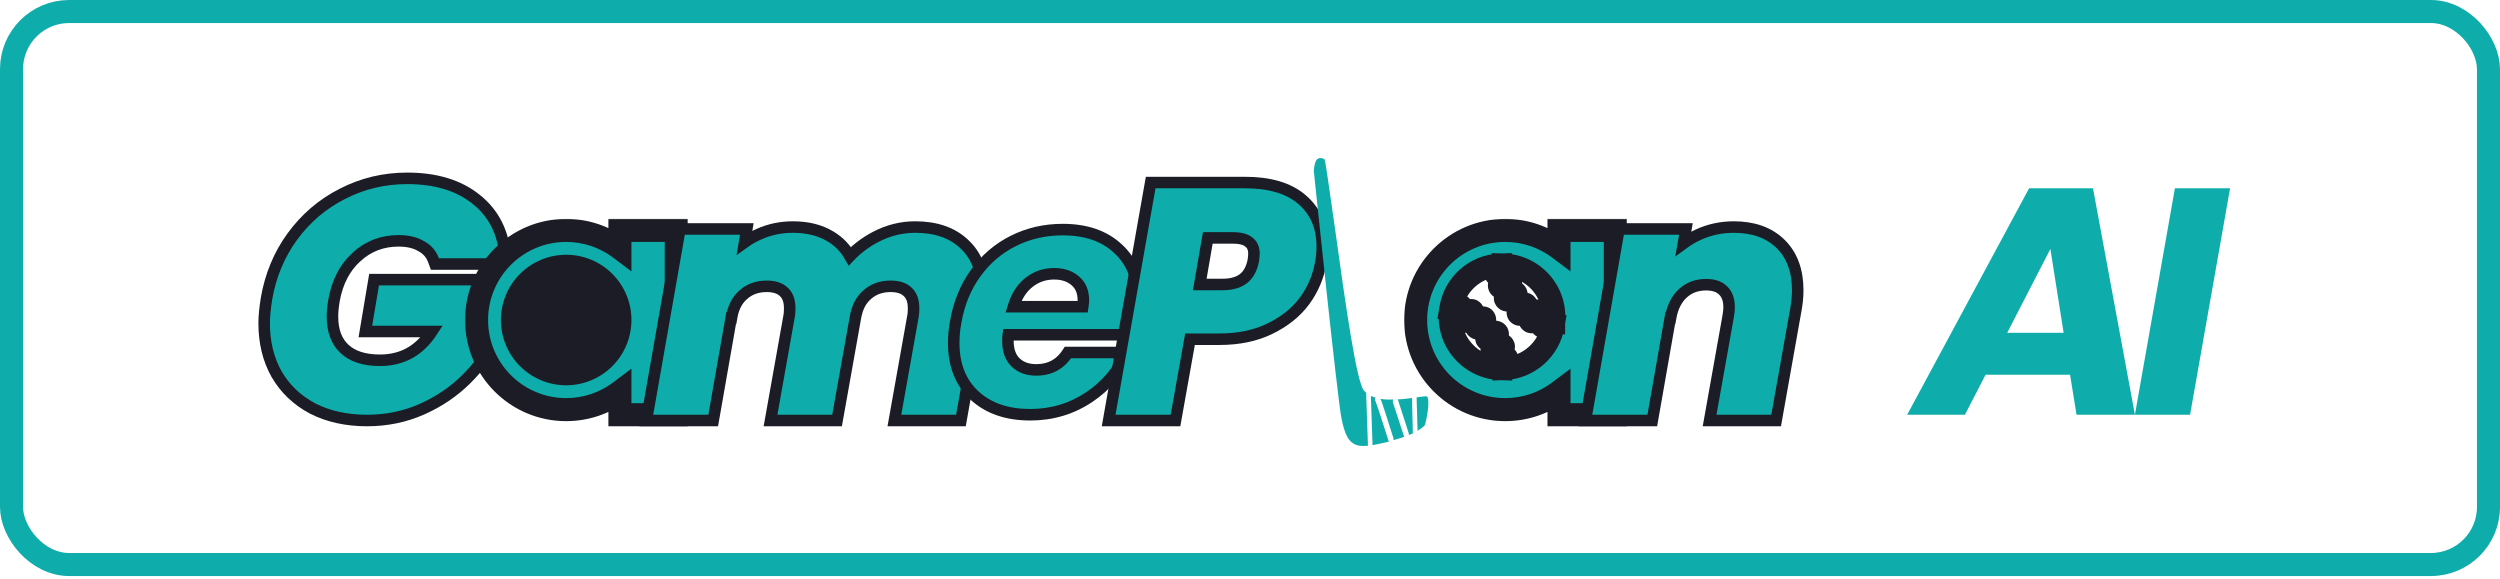
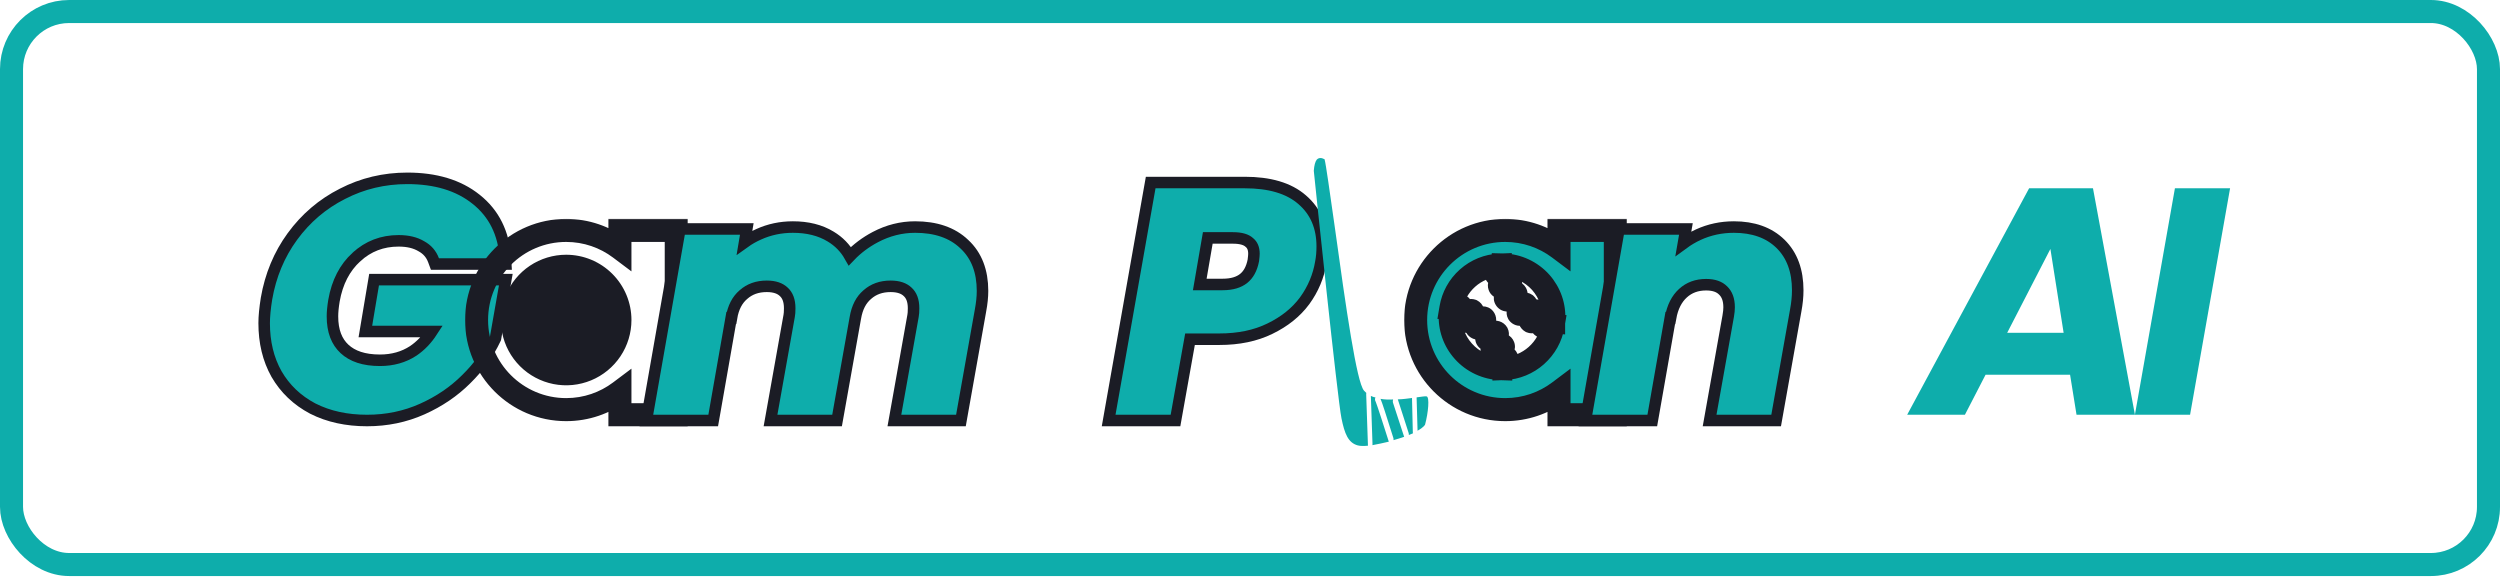
<svg xmlns="http://www.w3.org/2000/svg" width="600" height="139" viewBox="0 0 600 139" fill="none">
  <rect x="2.765" y="2.765" width="594.47" height="132.719" rx="13.825" stroke="#0EADAB" stroke-width="5.53" />
  <path d="M63.961 71.665L63.959 71.674L63.958 71.683C63.59 73.992 63.399 75.955 63.399 77.552C63.399 82.139 64.372 86.225 66.363 89.765L66.367 89.772L66.371 89.779C68.417 93.317 71.321 96.077 75.05 98.051L75.061 98.057L75.072 98.062C78.859 99.983 83.209 100.922 88.085 100.922C92.81 100.922 97.236 100.008 101.346 98.169C105.409 96.351 108.931 93.963 111.896 90.999C114.889 88.058 117.208 84.856 118.833 81.39L118.911 81.224L118.943 81.043L121.111 68.734L121.396 67.112H119.749H90.949H89.779L89.586 68.265L87.96 77.942L87.689 79.554H89.323H103.67C102.411 81.497 100.907 83.045 99.166 84.219C96.884 85.707 94.239 86.466 91.181 86.466C87.33 86.466 84.564 85.494 82.678 83.74C80.809 82.001 79.79 79.468 79.79 75.926C79.79 74.891 79.908 73.631 80.157 72.134C80.939 67.692 82.749 64.243 85.534 61.694L85.535 61.694C88.371 59.094 91.726 57.799 95.672 57.799C97.913 57.799 99.693 58.252 101.082 59.076L101.104 59.089L101.126 59.101C102.538 59.872 103.499 60.98 104.053 62.472L104.388 63.373H105.349H119.904H121.379L121.283 61.901C120.9 55.983 118.574 51.243 114.263 47.826C110.031 44.431 104.485 42.802 97.762 42.802C92.184 42.802 86.987 44.037 82.191 46.515C77.401 48.937 73.391 52.358 70.169 56.761L70.167 56.764C66.99 61.125 64.924 66.099 63.961 71.665Z" fill="#0EADAB" stroke="#1B1C25" stroke-width="2.765" />
  <mask id="path-3-outside-1_206_437" maskUnits="userSpaceOnUse" x="111.374" y="52.3" width="54" height="51" fill="black">
    <rect fill="white" x="111.374" y="52.3" width="54" height="51" />
    <path fill-rule="evenodd" clip-rule="evenodd" d="M148.782 55.3H162.3V99.539H148.782V94.011C145.188 96.711 140.721 98.31 135.879 98.31C124.002 98.31 114.374 88.682 114.374 76.805C114.374 64.928 124.002 55.3 135.879 55.3C140.721 55.3 145.188 56.899 148.782 59.599V55.3ZM128.711 66.076C130.833 64.658 133.328 63.902 135.88 63.902C137.574 63.902 139.252 64.235 140.818 64.884C142.383 65.532 143.806 66.483 145.004 67.681C146.202 68.879 147.152 70.302 147.801 71.867C148.449 73.433 148.783 75.11 148.783 76.805C148.783 79.357 148.026 81.852 146.609 83.974C145.191 86.095 143.176 87.749 140.818 88.726C138.46 89.703 135.866 89.958 133.363 89.46C130.86 88.962 128.56 87.733 126.756 85.929C124.951 84.124 123.722 81.825 123.225 79.322C122.727 76.819 122.982 74.225 123.959 71.867C124.935 69.509 126.589 67.494 128.711 66.076ZM142.254 68.663C140.759 67.502 138.974 66.774 137.093 66.56C136.825 69.05 135.839 71.408 134.254 73.347L135.88 74.986L142.254 68.663ZM129.557 68.663L132.409 71.514C133.522 70.083 134.239 68.382 134.486 66.585C132.689 66.833 130.989 67.549 129.557 68.663ZM125.661 75.411C127.458 75.164 129.158 74.447 130.59 73.334L127.738 70.482C126.624 71.914 125.908 73.614 125.661 75.411ZM134.061 76.805L132.435 75.179H132.422C130.477 76.745 128.119 77.713 125.635 77.966C125.849 79.847 126.577 81.632 127.738 83.127L134.061 76.805ZM137.506 80.25L135.88 78.624L129.506 84.934C131.001 86.095 132.786 86.823 134.667 87.037C134.935 84.547 135.921 82.189 137.506 80.25ZM142.202 84.947L139.351 82.095C138.237 83.527 137.521 85.227 137.273 87.024C139.07 86.777 140.771 86.06 142.202 84.947ZM146.099 78.198C144.302 78.446 142.602 79.162 141.17 80.276L144.022 83.127C145.135 81.695 145.852 79.995 146.099 78.198ZM137.699 76.805L139.325 78.431H139.338C141.283 76.864 143.641 75.896 146.125 75.644C145.91 73.763 145.183 71.977 144.022 70.482L137.699 76.805Z" />
  </mask>
-   <path fill-rule="evenodd" clip-rule="evenodd" d="M148.782 55.3H162.3V99.539H148.782V94.011C145.188 96.711 140.721 98.31 135.879 98.31C124.002 98.31 114.374 88.682 114.374 76.805C114.374 64.928 124.002 55.3 135.879 55.3C140.721 55.3 145.188 56.899 148.782 59.599V55.3ZM128.711 66.076C130.833 64.658 133.328 63.902 135.88 63.902C137.574 63.902 139.252 64.235 140.818 64.884C142.383 65.532 143.806 66.483 145.004 67.681C146.202 68.879 147.152 70.302 147.801 71.867C148.449 73.433 148.783 75.11 148.783 76.805C148.783 79.357 148.026 81.852 146.609 83.974C145.191 86.095 143.176 87.749 140.818 88.726C138.46 89.703 135.866 89.958 133.363 89.46C130.86 88.962 128.56 87.733 126.756 85.929C124.951 84.124 123.722 81.825 123.225 79.322C122.727 76.819 122.982 74.225 123.959 71.867C124.935 69.509 126.589 67.494 128.711 66.076ZM142.254 68.663C140.759 67.502 138.974 66.774 137.093 66.56C136.825 69.05 135.839 71.408 134.254 73.347L135.88 74.986L142.254 68.663ZM129.557 68.663L132.409 71.514C133.522 70.083 134.239 68.382 134.486 66.585C132.689 66.833 130.989 67.549 129.557 68.663ZM125.661 75.411C127.458 75.164 129.158 74.447 130.59 73.334L127.738 70.482C126.624 71.914 125.908 73.614 125.661 75.411ZM134.061 76.805L132.435 75.179H132.422C130.477 76.745 128.119 77.713 125.635 77.966C125.849 79.847 126.577 81.632 127.738 83.127L134.061 76.805ZM137.506 80.25L135.88 78.624L129.506 84.934C131.001 86.095 132.786 86.823 134.667 87.037C134.935 84.547 135.921 82.189 137.506 80.25ZM142.202 84.947L139.351 82.095C138.237 83.527 137.521 85.227 137.273 87.024C139.07 86.777 140.771 86.06 142.202 84.947ZM146.099 78.198C144.302 78.446 142.602 79.162 141.17 80.276L144.022 83.127C145.135 81.695 145.852 79.995 146.099 78.198ZM137.699 76.805L139.325 78.431H139.338C141.283 76.864 143.641 75.896 146.125 75.644C145.91 73.763 145.183 71.977 144.022 70.482L137.699 76.805Z" fill="#0EADAB" />
-   <path d="M162.3 55.3H165.065V52.535H162.3V55.3ZM148.782 55.3V52.535H146.017V55.3H148.782ZM162.3 99.539V102.304H165.065V99.539H162.3ZM148.782 99.539H146.017V102.304H148.782V99.539ZM148.782 94.011H151.547V88.476L147.122 91.8L148.782 94.011ZM148.782 59.599L147.122 61.81L151.547 65.134V59.599H148.782ZM128.711 66.076L127.175 63.777L127.175 63.777L128.711 66.076ZM145.004 67.681L143.049 69.636L143.049 69.636L145.004 67.681ZM147.801 71.867L150.355 70.809L150.355 70.809L147.801 71.867ZM146.609 83.974L148.908 85.51L148.908 85.51L146.609 83.974ZM133.363 89.46L132.823 92.172L132.823 92.172L133.363 89.46ZM123.225 79.322L125.936 78.783L125.936 78.783L123.225 79.322ZM123.959 71.867L121.404 70.809L121.404 70.809L123.959 71.867ZM137.093 66.56L137.406 63.812L134.641 63.497L134.344 66.264L137.093 66.56ZM142.254 68.663L144.201 70.626L146.436 68.41L143.95 66.479L142.254 68.663ZM134.254 73.347L132.113 71.597L130.537 73.526L132.291 75.294L134.254 73.347ZM135.88 74.986L133.917 76.933L135.864 78.895L137.827 76.949L135.88 74.986ZM132.409 71.514L130.454 73.47L132.669 75.685L134.592 73.212L132.409 71.514ZM129.557 68.663L127.86 66.48L125.387 68.403L127.602 70.618L129.557 68.663ZM134.486 66.585L137.226 66.963L137.723 63.349L134.109 63.846L134.486 66.585ZM130.59 73.334L132.287 75.517L134.76 73.594L132.545 71.379L130.59 73.334ZM125.661 75.411L122.921 75.034L122.424 78.648L126.038 78.15L125.661 75.411ZM127.738 70.482L129.693 68.527L127.478 66.312L125.555 68.785L127.738 70.482ZM132.435 75.179L134.39 73.224L133.58 72.414H132.435V75.179ZM134.061 76.805L136.016 78.76L137.971 76.805L136.016 74.85L134.061 76.805ZM132.422 75.179V72.414H131.447L130.688 73.025L132.422 75.179ZM125.635 77.966L125.355 75.215L122.57 75.499L122.888 78.28L125.635 77.966ZM127.738 83.127L125.554 84.823L127.477 87.299L129.693 85.083L127.738 83.127ZM135.88 78.624L137.835 76.669L135.89 74.724L133.935 76.659L135.88 78.624ZM137.506 80.25L139.647 82L141.229 80.063L139.461 78.295L137.506 80.25ZM129.506 84.934L127.561 82.969L125.321 85.185L127.81 87.118L129.506 84.934ZM134.667 87.037L134.354 89.784L137.119 90.1L137.416 87.332L134.667 87.037ZM139.351 82.095L141.306 80.14L139.091 77.925L137.168 80.398L139.351 82.095ZM142.202 84.947L143.9 87.129L146.373 85.207L144.158 82.992L142.202 84.947ZM137.273 87.024L134.534 86.647L134.037 90.261L137.651 89.763L137.273 87.024ZM141.17 80.276L139.473 78.093L137 80.016L139.215 82.231L141.17 80.276ZM146.099 78.198L148.838 78.575L149.336 74.962L145.722 75.459L146.099 78.198ZM144.022 83.127L142.067 85.083L144.282 87.297L146.205 84.825L144.022 83.127ZM139.325 78.431L137.37 80.386L138.18 81.196H139.325V78.431ZM137.699 76.805L135.744 74.85L133.789 76.805L135.744 78.76L137.699 76.805ZM139.338 78.431V81.196H140.313L141.072 80.584L139.338 78.431ZM146.125 75.644L146.405 78.394L149.19 78.111L148.872 75.33L146.125 75.644ZM144.022 70.482L146.206 68.786L144.283 66.311L142.067 68.527L144.022 70.482ZM162.3 52.535H148.782V58.065H162.3V52.535ZM165.065 99.539V55.3H159.535V99.539H165.065ZM148.782 102.304H162.3V96.774H148.782V102.304ZM146.017 94.011V99.539H151.547V94.011H146.017ZM135.879 101.075C141.34 101.075 146.386 99.269 150.443 96.222L147.122 91.8C143.99 94.153 140.101 95.545 135.879 95.545V101.075ZM111.609 76.805C111.609 90.209 122.475 101.075 135.879 101.075V95.545C125.529 95.545 117.139 87.155 117.139 76.805H111.609ZM135.879 52.535C122.475 52.535 111.609 63.401 111.609 76.805H117.139C117.139 66.455 125.529 58.065 135.879 58.065V52.535ZM150.443 57.388C146.386 54.341 141.34 52.535 135.879 52.535V58.065C140.101 58.065 143.99 59.457 147.122 61.81L150.443 57.388ZM146.017 55.3V59.599H151.547V55.3H146.017ZM135.88 61.137C132.781 61.137 129.752 62.056 127.175 63.777L130.247 68.375C131.915 67.261 133.875 66.667 135.88 66.667V61.137ZM141.876 62.329C139.975 61.542 137.937 61.137 135.88 61.137V66.667C137.211 66.667 138.53 66.929 139.76 67.438L141.876 62.329ZM146.959 65.726C145.504 64.271 143.777 63.117 141.876 62.329L139.76 67.438C140.99 67.948 142.107 68.695 143.049 69.636L146.959 65.726ZM150.355 70.809C149.568 68.908 148.414 67.181 146.959 65.726L143.049 69.636C143.99 70.577 144.737 71.695 145.246 72.925L150.355 70.809ZM151.548 76.805C151.548 74.747 151.143 72.71 150.355 70.809L145.246 72.925C145.756 74.155 146.018 75.474 146.018 76.805H151.548ZM148.908 85.51C150.629 82.933 151.548 79.904 151.548 76.805H146.018C146.018 78.81 145.424 80.77 144.31 82.437L148.908 85.51ZM141.876 91.28C144.739 90.094 147.186 88.086 148.908 85.51L144.31 82.437C143.196 84.105 141.612 85.404 139.76 86.171L141.876 91.28ZM132.823 92.172C135.863 92.777 139.013 92.466 141.876 91.28L139.76 86.171C137.907 86.939 135.869 87.139 133.902 86.748L132.823 92.172ZM124.801 87.884C126.992 90.075 129.784 91.567 132.823 92.172L133.902 86.748C131.935 86.357 130.129 85.391 128.711 83.974L124.801 87.884ZM120.513 79.862C121.117 82.901 122.61 85.693 124.801 87.884L128.711 83.974C127.293 82.556 126.328 80.749 125.936 78.783L120.513 79.862ZM121.404 70.809C120.218 73.672 119.908 76.822 120.513 79.862L125.936 78.783C125.545 76.816 125.746 74.778 126.513 72.925L121.404 70.809ZM127.175 63.777C124.598 65.499 122.59 67.946 121.404 70.809L126.513 72.925C127.281 71.073 128.58 69.489 130.247 68.375L127.175 63.777ZM136.779 69.307C138.156 69.464 139.464 69.997 140.558 70.847L143.95 66.479C142.055 65.007 139.791 64.085 137.406 63.812L136.779 69.307ZM136.395 75.097C138.319 72.742 139.517 69.879 139.842 66.855L134.344 66.264C134.133 68.221 133.358 70.073 132.113 71.597L136.395 75.097ZM137.843 73.038L136.217 71.399L132.291 75.294L133.917 76.933L137.843 73.038ZM140.307 66.7L133.933 73.022L137.827 76.949L144.201 70.626L140.307 66.7ZM134.364 69.559L131.512 66.708L127.602 70.618L130.454 73.47L134.364 69.559ZM131.747 66.208C131.566 67.524 131.042 68.769 130.226 69.817L134.592 73.212C136.003 71.396 136.912 69.241 137.226 66.963L131.747 66.208ZM131.255 70.846C132.303 70.03 133.548 69.506 134.863 69.325L134.109 63.846C131.831 64.16 129.675 65.068 127.86 66.48L131.255 70.846ZM128.892 71.151C127.844 71.966 126.599 72.491 125.283 72.672L126.038 78.15C128.316 77.837 130.471 76.928 132.287 75.517L128.892 71.151ZM125.783 72.437L128.634 75.289L132.545 71.379L129.693 68.527L125.783 72.437ZM128.4 75.788C128.581 74.473 129.105 73.228 129.921 72.18L125.555 68.785C124.143 70.6 123.235 72.756 122.921 75.034L128.4 75.788ZM130.48 77.134L132.105 78.76L136.016 74.85L134.39 73.224L130.48 77.134ZM132.422 77.944H132.435V72.414H132.422V77.944ZM125.915 80.717C128.931 80.41 131.794 79.234 134.156 77.333L130.688 73.025C129.159 74.256 127.307 75.017 125.355 75.215L125.915 80.717ZM129.922 81.431C129.072 80.337 128.539 79.03 128.382 77.653L122.888 78.28C123.16 80.664 124.082 82.928 125.554 84.823L129.922 81.431ZM132.105 74.85L125.783 81.172L129.693 85.083L136.016 78.76L132.105 74.85ZM133.925 80.579L135.551 82.205L139.461 78.295L137.835 76.669L133.925 80.579ZM131.451 86.899L137.825 80.589L133.935 76.659L127.561 82.969L131.451 86.899ZM134.98 84.29C133.603 84.133 132.296 83.6 131.202 82.75L127.81 87.118C129.705 88.59 131.969 89.512 134.354 89.784L134.98 84.29ZM135.365 78.5C133.44 80.855 132.243 83.718 131.918 86.742L137.416 87.332C137.626 85.376 138.401 83.523 139.647 82L135.365 78.5ZM137.396 84.05L140.247 86.902L144.158 82.992L141.306 80.14L137.396 84.05ZM140.013 87.401C140.194 86.086 140.718 84.841 141.534 83.793L137.168 80.398C135.756 82.213 134.848 84.369 134.534 86.647L140.013 87.401ZM140.505 82.764C139.457 83.579 138.212 84.104 136.896 84.285L137.651 89.763C139.929 89.45 142.084 88.541 143.9 87.129L140.505 82.764ZM142.868 82.459C143.916 81.643 145.161 81.119 146.476 80.938L145.722 75.459C143.444 75.773 141.288 76.681 139.473 78.093L142.868 82.459ZM145.977 81.172L143.125 78.321L139.215 82.231L142.067 85.083L145.977 81.172ZM143.36 77.821C143.179 79.137 142.654 80.382 141.839 81.43L146.205 84.825C147.616 83.009 148.525 80.854 148.838 78.575L143.36 77.821ZM141.28 76.475L139.654 74.85L135.744 78.76L137.37 80.386L141.28 76.475ZM139.338 75.666H139.325V81.196H139.338V75.666ZM145.845 72.893C142.829 73.2 139.966 74.375 137.604 76.277L141.072 80.584C142.6 79.354 144.453 78.593 146.405 78.394L145.845 72.893ZM141.838 72.178C142.688 73.273 143.221 74.58 143.378 75.957L148.872 75.33C148.6 72.946 147.678 70.682 146.206 68.786L141.838 72.178ZM139.654 78.76L145.977 72.437L142.067 68.527L135.744 74.85L139.654 78.76Z" fill="#1B1C25" mask="url(#path-3-outside-1_206_437)" />
+   <path d="M162.3 55.3H165.065V52.535H162.3V55.3ZM148.782 55.3V52.535H146.017V55.3H148.782ZM162.3 99.539V102.304H165.065V99.539H162.3ZM148.782 99.539H146.017V102.304H148.782V99.539ZM148.782 94.011H151.547V88.476L147.122 91.8L148.782 94.011ZM148.782 59.599L147.122 61.81L151.547 65.134V59.599H148.782ZM128.711 66.076L127.175 63.777L127.175 63.777L128.711 66.076ZM145.004 67.681L143.049 69.636L143.049 69.636L145.004 67.681ZM147.801 71.867L150.355 70.809L150.355 70.809L147.801 71.867ZM146.609 83.974L148.908 85.51L148.908 85.51L146.609 83.974ZM133.363 89.46L132.823 92.172L132.823 92.172L133.363 89.46ZM123.225 79.322L125.936 78.783L125.936 78.783L123.225 79.322ZM123.959 71.867L121.404 70.809L121.404 70.809L123.959 71.867ZM137.093 66.56L137.406 63.812L134.641 63.497L134.344 66.264L137.093 66.56ZM142.254 68.663L144.201 70.626L146.436 68.41L143.95 66.479L142.254 68.663ZM134.254 73.347L132.113 71.597L130.537 73.526L132.291 75.294L134.254 73.347ZM135.88 74.986L133.917 76.933L135.864 78.895L137.827 76.949L135.88 74.986ZM132.409 71.514L130.454 73.47L132.669 75.685L134.592 73.212L132.409 71.514ZM129.557 68.663L127.86 66.48L125.387 68.403L127.602 70.618L129.557 68.663ZM134.486 66.585L137.226 66.963L137.723 63.349L134.109 63.846L134.486 66.585ZM130.59 73.334L132.287 75.517L134.76 73.594L132.545 71.379L130.59 73.334ZM125.661 75.411L122.921 75.034L122.424 78.648L126.038 78.15L125.661 75.411ZM127.738 70.482L129.693 68.527L127.478 66.312L125.555 68.785L127.738 70.482ZM132.435 75.179L134.39 73.224L133.58 72.414H132.435V75.179ZM134.061 76.805L136.016 78.76L137.971 76.805L136.016 74.85L134.061 76.805ZM132.422 75.179V72.414H131.447L130.688 73.025L132.422 75.179ZM125.635 77.966L125.355 75.215L122.57 75.499L122.888 78.28L125.635 77.966ZM127.738 83.127L125.554 84.823L127.477 87.299L129.693 85.083L127.738 83.127ZM135.88 78.624L137.835 76.669L135.89 74.724L133.935 76.659L135.88 78.624ZM137.506 80.25L139.647 82L141.229 80.063L139.461 78.295L137.506 80.25ZM129.506 84.934L127.561 82.969L125.321 85.185L127.81 87.118L129.506 84.934ZM134.667 87.037L134.354 89.784L137.119 90.1L137.416 87.332L134.667 87.037ZM139.351 82.095L141.306 80.14L139.091 77.925L137.168 80.398L139.351 82.095ZM142.202 84.947L143.9 87.129L146.373 85.207L144.158 82.992L142.202 84.947ZM137.273 87.024L134.534 86.647L134.037 90.261L137.651 89.763L137.273 87.024ZM141.17 80.276L139.473 78.093L137 80.016L139.215 82.231L141.17 80.276ZM146.099 78.198L148.838 78.575L149.336 74.962L145.722 75.459L146.099 78.198ZM144.022 83.127L142.067 85.083L144.282 87.297L146.205 84.825L144.022 83.127ZM139.325 78.431L137.37 80.386L138.18 81.196H139.325V78.431ZM137.699 76.805L135.744 74.85L133.789 76.805L135.744 78.76L137.699 76.805ZM139.338 78.431V81.196H140.313L141.072 80.584L139.338 78.431ZM146.125 75.644L146.405 78.394L149.19 78.111L148.872 75.33L146.125 75.644ZM144.022 70.482L146.206 68.786L144.283 66.311L142.067 68.527L144.022 70.482ZM162.3 52.535H148.782V58.065H162.3V52.535ZM165.065 99.539V55.3H159.535V99.539H165.065ZM148.782 102.304H162.3V96.774H148.782V102.304ZM146.017 94.011V99.539H151.547V94.011H146.017ZM135.879 101.075C141.34 101.075 146.386 99.269 150.443 96.222L147.122 91.8C143.99 94.153 140.101 95.545 135.879 95.545V101.075ZM111.609 76.805C111.609 90.209 122.475 101.075 135.879 101.075V95.545C125.529 95.545 117.139 87.155 117.139 76.805H111.609ZM135.879 52.535C122.475 52.535 111.609 63.401 111.609 76.805H117.139C117.139 66.455 125.529 58.065 135.879 58.065V52.535ZM150.443 57.388C146.386 54.341 141.34 52.535 135.879 52.535V58.065C140.101 58.065 143.99 59.457 147.122 61.81L150.443 57.388ZM146.017 55.3V59.599H151.547V55.3H146.017ZM135.88 61.137C132.781 61.137 129.752 62.056 127.175 63.777L130.247 68.375C131.915 67.261 133.875 66.667 135.88 66.667V61.137ZM141.876 62.329C139.975 61.542 137.937 61.137 135.88 61.137V66.667C137.211 66.667 138.53 66.929 139.76 67.438L141.876 62.329ZM146.959 65.726C145.504 64.271 143.777 63.117 141.876 62.329L139.76 67.438C140.99 67.948 142.107 68.695 143.049 69.636L146.959 65.726ZM150.355 70.809C149.568 68.908 148.414 67.181 146.959 65.726L143.049 69.636C143.99 70.577 144.737 71.695 145.246 72.925L150.355 70.809ZM151.548 76.805C151.548 74.747 151.143 72.71 150.355 70.809L145.246 72.925C145.756 74.155 146.018 75.474 146.018 76.805H151.548ZM148.908 85.51C150.629 82.933 151.548 79.904 151.548 76.805H146.018C146.018 78.81 145.424 80.77 144.31 82.437L148.908 85.51ZM141.876 91.28C144.739 90.094 147.186 88.086 148.908 85.51L144.31 82.437C143.196 84.105 141.612 85.404 139.76 86.171L141.876 91.28ZM132.823 92.172C135.863 92.777 139.013 92.466 141.876 91.28L139.76 86.171C137.907 86.939 135.869 87.139 133.902 86.748L132.823 92.172ZM124.801 87.884C126.992 90.075 129.784 91.567 132.823 92.172L133.902 86.748C131.935 86.357 130.129 85.391 128.711 83.974L124.801 87.884ZM120.513 79.862C121.117 82.901 122.61 85.693 124.801 87.884L128.711 83.974C127.293 82.556 126.328 80.749 125.936 78.783L120.513 79.862ZM121.404 70.809C120.218 73.672 119.908 76.822 120.513 79.862L125.936 78.783C125.545 76.816 125.746 74.778 126.513 72.925L121.404 70.809ZM127.175 63.777C124.598 65.499 122.59 67.946 121.404 70.809L126.513 72.925C127.281 71.073 128.58 69.489 130.247 68.375L127.175 63.777ZM136.779 69.307C138.156 69.464 139.464 69.997 140.558 70.847L143.95 66.479C142.055 65.007 139.791 64.085 137.406 63.812L136.779 69.307ZM136.395 75.097C138.319 72.742 139.517 69.879 139.842 66.855L134.344 66.264C134.133 68.221 133.358 70.073 132.113 71.597L136.395 75.097ZM137.843 73.038L136.217 71.399L132.291 75.294L133.917 76.933L137.843 73.038ZM140.307 66.7L133.933 73.022L137.827 76.949L144.201 70.626L140.307 66.7ZM134.364 69.559L131.512 66.708L127.602 70.618L134.364 69.559ZM131.747 66.208C131.566 67.524 131.042 68.769 130.226 69.817L134.592 73.212C136.003 71.396 136.912 69.241 137.226 66.963L131.747 66.208ZM131.255 70.846C132.303 70.03 133.548 69.506 134.863 69.325L134.109 63.846C131.831 64.16 129.675 65.068 127.86 66.48L131.255 70.846ZM128.892 71.151C127.844 71.966 126.599 72.491 125.283 72.672L126.038 78.15C128.316 77.837 130.471 76.928 132.287 75.517L128.892 71.151ZM125.783 72.437L128.634 75.289L132.545 71.379L129.693 68.527L125.783 72.437ZM128.4 75.788C128.581 74.473 129.105 73.228 129.921 72.18L125.555 68.785C124.143 70.6 123.235 72.756 122.921 75.034L128.4 75.788ZM130.48 77.134L132.105 78.76L136.016 74.85L134.39 73.224L130.48 77.134ZM132.422 77.944H132.435V72.414H132.422V77.944ZM125.915 80.717C128.931 80.41 131.794 79.234 134.156 77.333L130.688 73.025C129.159 74.256 127.307 75.017 125.355 75.215L125.915 80.717ZM129.922 81.431C129.072 80.337 128.539 79.03 128.382 77.653L122.888 78.28C123.16 80.664 124.082 82.928 125.554 84.823L129.922 81.431ZM132.105 74.85L125.783 81.172L129.693 85.083L136.016 78.76L132.105 74.85ZM133.925 80.579L135.551 82.205L139.461 78.295L137.835 76.669L133.925 80.579ZM131.451 86.899L137.825 80.589L133.935 76.659L127.561 82.969L131.451 86.899ZM134.98 84.29C133.603 84.133 132.296 83.6 131.202 82.75L127.81 87.118C129.705 88.59 131.969 89.512 134.354 89.784L134.98 84.29ZM135.365 78.5C133.44 80.855 132.243 83.718 131.918 86.742L137.416 87.332C137.626 85.376 138.401 83.523 139.647 82L135.365 78.5ZM137.396 84.05L140.247 86.902L144.158 82.992L141.306 80.14L137.396 84.05ZM140.013 87.401C140.194 86.086 140.718 84.841 141.534 83.793L137.168 80.398C135.756 82.213 134.848 84.369 134.534 86.647L140.013 87.401ZM140.505 82.764C139.457 83.579 138.212 84.104 136.896 84.285L137.651 89.763C139.929 89.45 142.084 88.541 143.9 87.129L140.505 82.764ZM142.868 82.459C143.916 81.643 145.161 81.119 146.476 80.938L145.722 75.459C143.444 75.773 141.288 76.681 139.473 78.093L142.868 82.459ZM145.977 81.172L143.125 78.321L139.215 82.231L142.067 85.083L145.977 81.172ZM143.36 77.821C143.179 79.137 142.654 80.382 141.839 81.43L146.205 84.825C147.616 83.009 148.525 80.854 148.838 78.575L143.36 77.821ZM141.28 76.475L139.654 74.85L135.744 78.76L137.37 80.386L141.28 76.475ZM139.338 75.666H139.325V81.196H139.338V75.666ZM145.845 72.893C142.829 73.2 139.966 74.375 137.604 76.277L141.072 80.584C142.6 79.354 144.453 78.593 146.405 78.394L145.845 72.893ZM141.838 72.178C142.688 73.273 143.221 74.58 143.378 75.957L148.872 75.33C148.6 72.946 147.678 70.682 146.206 68.786L141.838 72.178ZM139.654 78.76L145.977 72.437L142.067 68.527L135.744 74.85L139.654 78.76Z" fill="#1B1C25" mask="url(#path-3-outside-1_206_437)" />
  <path d="M210.086 56.897C207.756 58.126 205.712 59.656 203.963 61.487C202.862 59.536 201.329 57.959 199.371 56.783C196.837 55.23 193.787 54.492 190.292 54.492C187.371 54.492 184.621 55.072 182.06 56.24C180.854 56.776 179.73 57.417 178.689 58.163L178.958 56.569L179.231 54.957H177.595H164.357H163.196L162.995 56.1L155.408 99.3L155.123 100.922H156.77H170.008H171.169L171.37 99.778L175.486 76.303L175.553 76.308C175.976 73.767 176.96 71.948 178.415 70.707L178.424 70.7L178.433 70.692C179.908 69.39 181.74 68.715 184.021 68.715C185.95 68.715 187.242 69.216 188.098 70.035L188.108 70.045L188.119 70.055C188.995 70.858 189.529 72.091 189.529 73.991C189.529 74.829 189.478 75.422 189.401 75.81L189.398 75.824L189.396 75.838L185.215 99.297L184.925 100.922H186.576H199.737H200.895L201.098 99.782L205.279 76.324L205.28 76.316L205.282 76.308C205.705 73.767 206.689 71.948 208.144 70.707L208.153 70.7L208.162 70.692C209.637 69.39 211.469 68.715 213.75 68.715C215.679 68.715 216.971 69.216 217.827 70.035L217.837 70.045L217.848 70.055C218.724 70.858 219.258 72.091 219.258 73.991C219.258 74.829 219.208 75.422 219.13 75.81L219.127 75.824L219.125 75.838L214.944 99.297L214.654 100.922H216.305H229.466H230.625L230.827 99.781L235.315 74.555C235.316 74.553 235.316 74.551 235.317 74.549C235.638 72.836 235.804 71.254 235.804 69.81C235.804 65.136 234.392 61.328 231.42 58.584C228.513 55.799 224.52 54.492 219.634 54.492C216.304 54.492 213.116 55.299 210.086 56.897Z" fill="#0EADAB" stroke="#1B1C25" stroke-width="2.765" />
-   <path d="M255.059 55.1C260.634 55.1 265.046 56.623 268.298 59.668C271.601 62.662 273.253 66.765 273.253 71.978C273.253 73.681 273.124 75.204 272.866 76.546C272.659 77.733 272.35 78.997 271.937 80.339H241.975C241.924 80.649 241.898 81.139 241.898 81.81C241.898 84.081 242.517 85.81 243.756 86.997C244.995 88.184 246.646 88.778 248.711 88.778C252.014 88.778 254.543 87.384 256.298 84.597H270.388C268.53 88.984 265.511 92.571 261.33 95.359C257.15 98.146 252.453 99.539 247.24 99.539C241.666 99.539 237.201 97.991 233.846 94.894C230.543 91.797 228.892 87.591 228.892 82.275C228.892 80.675 229.046 79.023 229.356 77.32C230.13 72.829 231.73 68.907 234.156 65.552C236.582 62.197 239.601 59.617 243.214 57.81C246.827 56.004 250.775 55.1 255.059 55.1ZM259.859 73.604C259.963 72.881 260.014 72.391 260.014 72.133C260.014 70.068 259.369 68.494 258.079 67.41C256.788 66.275 255.085 65.707 252.969 65.707C250.698 65.707 248.685 66.404 246.93 67.797C245.227 69.139 243.988 71.075 243.214 73.604H259.859Z" fill="#0EADAB" />
-   <path d="M268.298 59.668L267.353 60.677L267.361 60.685L267.37 60.693L268.298 59.668ZM272.866 76.546L271.508 76.284L271.506 76.297L271.504 76.309L272.866 76.546ZM271.937 80.339V81.722H272.958L273.258 80.746L271.937 80.339ZM241.975 80.339V78.957H240.804L240.612 80.112L241.975 80.339ZM243.756 86.997L244.713 85.999L244.713 85.999L243.756 86.997ZM256.298 84.597V83.215H255.535L255.128 83.861L256.298 84.597ZM270.388 84.597L271.661 85.136L272.475 83.215H270.388V84.597ZM261.33 95.359L260.563 94.208L260.563 94.208L261.33 95.359ZM233.846 94.894L232.901 95.903L232.909 95.91L233.846 94.894ZM229.356 77.32L230.716 77.567L230.719 77.555L229.356 77.32ZM234.156 65.552L233.036 64.742L233.036 64.742L234.156 65.552ZM243.214 57.81L243.832 59.047L243.832 59.047L243.214 57.81ZM259.859 73.604V74.986H261.058L261.228 73.799L259.859 73.604ZM258.079 67.41L257.165 68.448L257.177 68.459L257.189 68.469L258.079 67.41ZM246.93 67.797L247.786 68.883L247.79 68.88L246.93 67.797ZM243.214 73.604L241.892 73.199L241.345 74.986H243.214V73.604ZM255.059 56.483C260.375 56.483 264.418 57.928 267.353 60.677L269.243 58.659C265.675 55.318 260.892 53.718 255.059 53.718V56.483ZM267.37 60.693C270.334 63.379 271.87 67.083 271.87 71.978H274.635C274.635 66.447 272.868 61.944 269.226 58.644L267.37 60.693ZM271.87 71.978C271.87 73.614 271.746 75.047 271.508 76.284L274.223 76.807C274.501 75.361 274.635 73.748 274.635 71.978H271.87ZM271.504 76.309C271.309 77.43 271.014 78.638 270.615 79.933L273.258 80.746C273.685 79.357 274.01 78.035 274.228 76.782L271.504 76.309ZM271.937 78.957H241.975V81.722H271.937V78.957ZM240.612 80.112C240.54 80.541 240.516 81.129 240.516 81.81H243.281C243.281 81.15 243.308 80.756 243.339 80.567L240.612 80.112ZM240.516 81.81C240.516 84.331 241.209 86.471 242.8 87.995L244.713 85.999C243.826 85.149 243.281 83.831 243.281 81.81H240.516ZM242.8 87.995C244.346 89.478 246.367 90.16 248.711 90.16V87.395C246.926 87.395 245.643 86.891 244.713 85.999L242.8 87.995ZM248.711 90.16C252.488 90.16 255.459 88.524 257.468 85.334L255.128 83.861C253.627 86.244 251.541 87.395 248.711 87.395V90.16ZM256.298 85.98H270.388V83.215H256.298V85.98ZM269.115 84.058C267.369 88.183 264.532 91.562 260.563 94.208L262.097 96.509C266.49 93.581 269.692 89.786 271.661 85.136L269.115 84.058ZM260.563 94.208C256.619 96.838 252.191 98.157 247.24 98.157V100.922C252.715 100.922 257.681 99.453 262.097 96.509L260.563 94.208ZM247.24 98.157C241.933 98.157 237.83 96.69 234.784 93.878L232.909 95.91C236.573 99.292 241.399 100.922 247.24 100.922V98.157ZM234.792 93.885C231.816 91.096 230.274 87.281 230.274 82.275H227.509C227.509 87.9 229.27 92.499 232.901 95.903L234.792 93.885ZM230.274 82.275C230.274 80.764 230.42 79.195 230.716 77.567L227.996 77.073C227.673 78.851 227.509 80.585 227.509 82.275H230.274ZM230.719 77.555C231.461 73.251 232.986 69.53 235.276 66.362L233.036 64.742C230.475 68.284 228.8 72.408 227.994 77.085L230.719 77.555ZM235.276 66.362C237.575 63.183 240.424 60.751 243.832 59.047L242.596 56.574C238.779 58.482 235.589 61.211 233.036 64.742L235.276 66.362ZM243.832 59.047C247.242 57.342 250.977 56.483 255.059 56.483V53.718C250.574 53.718 246.412 54.665 242.596 56.574L243.832 59.047ZM261.228 73.799C261.329 73.089 261.397 72.504 261.397 72.133H258.632C258.632 72.278 258.596 72.674 258.491 73.408L261.228 73.799ZM261.397 72.133C261.397 69.76 260.641 67.757 258.968 66.352L257.189 68.469C258.097 69.231 258.632 70.376 258.632 72.133H261.397ZM258.992 66.372C257.394 64.966 255.34 64.324 252.969 64.324V67.089C254.83 67.089 256.182 67.583 257.165 68.448L258.992 66.372ZM252.969 64.324C250.39 64.324 248.073 65.124 246.071 66.715L247.79 68.88C249.297 67.683 251.006 67.089 252.969 67.089V64.324ZM246.075 66.711C244.106 68.263 242.731 70.461 241.892 73.199L244.536 74.008C245.246 71.689 246.349 70.016 247.786 68.883L246.075 66.711ZM243.214 74.986H259.859V72.221H243.214V74.986Z" fill="#1B1C25" />
  <path d="M313.118 72.181L313.118 72.181L313.126 72.17C315.156 69.372 316.453 66.287 317.007 62.929C317.23 61.752 317.337 60.482 317.337 59.126C317.337 54.498 315.758 50.714 312.525 47.939C309.286 45.108 304.621 43.808 298.768 43.808H277.323H276.163L275.961 44.95L266.361 99.299L266.075 100.922H267.723H280.961H282.119L282.322 99.782L285.603 81.412H292.652C297.253 81.412 301.315 80.583 304.793 78.872C308.267 77.189 311.058 74.965 313.118 72.181ZM299.778 58.141L299.805 58.165L299.833 58.188C300.532 58.753 300.947 59.587 300.947 60.907C300.947 61.17 300.907 61.675 300.808 62.472C300.411 64.536 299.596 65.934 298.468 66.832C297.325 67.743 295.694 68.273 293.426 68.273H287.944L289.868 57.102H295.903C297.913 57.102 299.11 57.539 299.778 58.141Z" fill="#0EADAB" stroke="#1B1C25" stroke-width="2.765" />
  <path d="M330.042 95.546C330.062 95.47 330.062 95.47 330.13 95.406C329.702 95.291 329.368 95.202 329.008 95.023L329.398 106.52C329.425 106.61 329.404 106.686 329.363 106.841C330.65 106.607 332.005 106.312 333.313 106.002C332.213 102.487 330.451 97.062 330.167 96.407C330.018 96.203 329.957 95.856 330.04 95.548L330.042 95.546ZM342.4 95.143L342.352 95.13C342.067 95.054 341.154 95.222 340.098 95.351C340.098 95.351 340.051 95.338 339.983 95.402L340.212 103.305L340.192 103.382C341.808 102.493 342.02 101.892 342.02 101.892C342.805 98.963 343.114 95.332 342.4 95.14L342.4 95.143ZM327.921 94.317C327.724 94.1 327.555 93.97 327.358 93.754C325.607 91.717 323.116 74.538 320.286 54.048C319.197 46.491 318.217 39.294 317.893 38.218C317.702 38.167 317.532 38.039 317.294 37.975C316.913 37.873 316.396 37.899 316.034 38.299C315.651 38.775 315.404 39.698 315.311 40.995C315.576 43.625 321 95.767 321.953 100.398C322.706 104.066 323.544 106.274 325.877 106.899C326.543 107.077 327.368 107.05 328.308 106.971L327.886 94.641C327.86 94.551 327.901 94.396 327.922 94.32L327.921 94.317ZM338.879 95.519C337.825 95.649 336.653 95.829 335.474 95.844L338.093 103.975C338.099 104.14 338.125 104.232 338.133 104.398C338.481 104.242 338.829 104.09 339.108 103.998C339.082 103.909 339.102 103.833 339.076 103.741L338.88 95.516L338.879 95.519ZM334.344 95.871C333.31 95.925 332.294 95.901 331.322 95.723C331.762 96.747 332.565 99.276 334.415 105.136C334.468 105.314 334.475 105.483 334.434 105.635C335.321 105.379 336.206 105.119 336.996 104.836L334.301 96.603C334.248 96.425 334.261 96.18 334.344 95.871Z" fill="#0EADAB" />
  <mask id="path-10-outside-2_206_437" maskUnits="userSpaceOnUse" x="336.752" y="52.3" width="54" height="51" fill="black">
    <rect fill="white" x="336.752" y="52.3" width="54" height="51" />
    <path fill-rule="evenodd" clip-rule="evenodd" d="M374.16 55.3H387.678V99.539H374.16V94.011C370.566 96.711 366.098 98.31 361.257 98.31C349.38 98.31 339.752 88.682 339.752 76.805C339.752 64.928 349.38 55.3 361.257 55.3C366.098 55.3 370.566 56.899 374.16 59.599V55.3ZM359.321 86.922H359.41L359.412 86.922L360.058 86.775C360.146 87.362 360.176 87.921 360.176 88.479C356.737 88.362 353.476 86.864 351.185 84.278C348.982 81.81 347.865 78.607 348.071 75.288C348.071 75.141 348.071 75.023 348.1 74.877C348.511 74.907 348.953 74.965 349.364 75.083L349.246 75.465C349.158 75.699 349.304 75.963 349.54 76.052H349.686C349.892 76.052 350.068 75.934 350.127 75.758L350.244 75.318C350.831 75.524 351.42 75.759 352.007 76.053L351.771 76.464C351.684 76.699 351.771 76.964 352.007 77.081C352.065 77.111 352.124 77.14 352.183 77.14C352.359 77.14 352.535 77.051 352.594 76.875L352.8 76.493C353.417 76.845 354.005 77.256 354.592 77.727L354.386 78.02C354.239 78.226 354.269 78.52 354.475 78.667C354.563 78.726 354.651 78.755 354.739 78.755C354.886 78.755 355.033 78.696 355.121 78.549L355.297 78.343C355.708 78.725 356.119 79.136 356.501 79.547C356.795 79.9 357.059 80.223 357.324 80.576L357.03 80.722C356.825 80.84 356.736 81.134 356.854 81.34C356.943 81.487 357.089 81.575 357.265 81.575C357.325 81.575 357.413 81.575 357.471 81.517L357.853 81.311C358.265 81.928 358.647 82.574 358.94 83.221L358.411 83.427C358.176 83.485 358.029 83.749 358.118 83.985C358.205 84.19 358.382 84.307 358.558 84.307C358.616 84.307 358.646 84.307 358.705 84.278L359.322 84.072C359.557 84.66 359.762 85.276 359.88 85.894L359.234 86.011C358.998 86.07 358.822 86.305 358.881 86.54C358.91 86.775 359.115 86.922 359.321 86.922ZM370.397 78.401C370.573 78.401 370.749 78.285 370.838 78.079L370.839 78.079L370.927 77.785C371.544 77.932 372.131 78.049 372.749 78.108C372.278 80.898 370.868 83.425 368.724 85.335C366.608 87.216 363.906 88.332 361.085 88.449C361.115 87.862 361.056 87.245 360.968 86.599L361.291 86.54C361.526 86.511 361.702 86.247 361.643 86.011C361.585 85.776 361.35 85.6 361.115 85.659L360.792 85.717C360.645 85.07 360.439 84.395 360.175 83.749L360.497 83.631C360.733 83.543 360.879 83.279 360.791 83.044C360.703 82.808 360.439 82.691 360.204 82.779L359.822 82.897C359.498 82.221 359.116 81.517 358.676 80.87L359.146 80.606C359.351 80.459 359.44 80.195 359.322 79.96C359.205 79.754 358.911 79.666 358.705 79.784L358.118 80.106C357.824 79.724 357.531 79.342 357.178 78.96C356.767 78.461 356.297 78.019 355.827 77.579L356.238 77.021C356.385 76.815 356.325 76.522 356.149 76.375C355.943 76.228 355.65 76.286 355.503 76.492L355.121 76.992C354.504 76.493 353.857 76.052 353.211 75.641L353.446 75.17C353.563 74.964 353.475 74.671 353.24 74.553C353.005 74.466 352.741 74.553 352.623 74.759L352.417 75.2C351.801 74.906 351.154 74.642 350.537 74.436L350.713 73.936C350.772 73.702 350.655 73.437 350.419 73.349C350.155 73.29 349.921 73.407 349.832 73.642L349.656 74.2C349.186 74.083 348.687 73.994 348.217 73.965C348.687 71.174 350.069 68.648 352.213 66.738C354.358 64.828 357.06 63.741 359.881 63.624C359.851 64.094 359.881 64.564 359.939 65.063L359.381 65.181C359.117 65.239 358.97 65.474 358.999 65.71C359.059 65.945 359.235 66.092 359.47 66.092H359.558L360.087 65.974C360.205 66.62 360.381 67.267 360.616 67.913L360.145 68.089C359.91 68.177 359.793 68.441 359.881 68.676C359.939 68.852 360.115 68.97 360.321 68.97C360.35 68.97 360.41 68.97 360.468 68.941L360.968 68.765C361.261 69.47 361.643 70.175 362.054 70.822L361.526 71.144C361.291 71.262 361.203 71.526 361.35 71.761C361.438 71.908 361.585 71.997 361.732 71.997C361.801 71.997 361.852 71.978 361.914 71.957C361.931 71.951 361.948 71.945 361.967 71.938L362.554 71.585C362.936 72.114 363.347 72.613 363.758 73.113L363.758 73.114L363.796 73.154C364.134 73.52 364.448 73.86 364.816 74.171L364.434 74.7C364.287 74.906 364.316 75.2 364.522 75.346C364.611 75.406 364.698 75.435 364.787 75.435C364.934 75.435 365.08 75.376 365.169 75.259L365.492 74.788C366.108 75.317 366.725 75.787 367.371 76.199L367.195 76.552C367.079 76.787 367.195 77.051 367.402 77.169C367.425 77.177 367.447 77.184 367.467 77.192C367.522 77.212 367.565 77.227 367.608 77.227C367.784 77.227 367.96 77.109 368.019 76.963L368.166 76.669C368.782 76.992 369.428 77.285 370.045 77.492L369.957 77.785C369.869 78.049 370.015 78.284 370.251 78.372C370.309 78.401 370.339 78.401 370.397 78.401ZM360.848 64.887C360.79 64.447 360.79 64.035 360.79 63.594C364.228 63.683 367.489 65.21 369.78 67.766C371.984 70.264 373.101 73.466 372.894 76.757C372.894 76.83 372.887 76.903 372.88 76.977C372.873 77.05 372.865 77.124 372.865 77.197C372.306 77.139 371.748 77.05 371.22 76.903L371.396 76.257C371.484 76.022 371.366 75.757 371.102 75.699C370.867 75.611 370.602 75.757 370.544 75.993L370.338 76.61C369.751 76.404 369.163 76.139 368.576 75.817L368.869 75.259C368.986 75.024 368.898 74.759 368.663 74.642C368.428 74.525 368.164 74.612 368.046 74.848L367.782 75.347C367.195 74.965 366.606 74.554 366.019 74.055L366.284 73.702C366.431 73.496 366.401 73.231 366.195 73.055C365.989 72.909 365.696 72.967 365.549 73.173L365.343 73.437C365.048 73.144 364.726 72.82 364.461 72.497C364.05 72.057 363.697 71.617 363.374 71.146L363.61 70.999C363.844 70.882 363.932 70.617 363.786 70.382C363.668 70.177 363.404 70.089 363.168 70.206L362.875 70.382C362.464 69.765 362.111 69.118 361.846 68.472L362.258 68.325C362.493 68.238 362.61 67.974 362.522 67.738C362.434 67.503 362.17 67.356 361.935 67.445L361.495 67.621C361.259 67.003 361.113 66.386 360.995 65.799L361.406 65.711C361.67 65.652 361.817 65.417 361.788 65.182C361.73 64.917 361.495 64.771 361.23 64.829L360.848 64.887Z" />
  </mask>
  <path fill-rule="evenodd" clip-rule="evenodd" d="M374.16 55.3H387.678V99.539H374.16V94.011C370.566 96.711 366.098 98.31 361.257 98.31C349.38 98.31 339.752 88.682 339.752 76.805C339.752 64.928 349.38 55.3 361.257 55.3C366.098 55.3 370.566 56.899 374.16 59.599V55.3ZM359.321 86.922H359.41L359.412 86.922L360.058 86.775C360.146 87.362 360.176 87.921 360.176 88.479C356.737 88.362 353.476 86.864 351.185 84.278C348.982 81.81 347.865 78.607 348.071 75.288C348.071 75.141 348.071 75.023 348.1 74.877C348.511 74.907 348.953 74.965 349.364 75.083L349.246 75.465C349.158 75.699 349.304 75.963 349.54 76.052H349.686C349.892 76.052 350.068 75.934 350.127 75.758L350.244 75.318C350.831 75.524 351.42 75.759 352.007 76.053L351.771 76.464C351.684 76.699 351.771 76.964 352.007 77.081C352.065 77.111 352.124 77.14 352.183 77.14C352.359 77.14 352.535 77.051 352.594 76.875L352.8 76.493C353.417 76.845 354.005 77.256 354.592 77.727L354.386 78.02C354.239 78.226 354.269 78.52 354.475 78.667C354.563 78.726 354.651 78.755 354.739 78.755C354.886 78.755 355.033 78.696 355.121 78.549L355.297 78.343C355.708 78.725 356.119 79.136 356.501 79.547C356.795 79.9 357.059 80.223 357.324 80.576L357.03 80.722C356.825 80.84 356.736 81.134 356.854 81.34C356.943 81.487 357.089 81.575 357.265 81.575C357.325 81.575 357.413 81.575 357.471 81.517L357.853 81.311C358.265 81.928 358.647 82.574 358.94 83.221L358.411 83.427C358.176 83.485 358.029 83.749 358.118 83.985C358.205 84.19 358.382 84.307 358.558 84.307C358.616 84.307 358.646 84.307 358.705 84.278L359.322 84.072C359.557 84.66 359.762 85.276 359.88 85.894L359.234 86.011C358.998 86.07 358.822 86.305 358.881 86.54C358.91 86.775 359.115 86.922 359.321 86.922ZM370.397 78.401C370.573 78.401 370.749 78.285 370.838 78.079L370.839 78.079L370.927 77.785C371.544 77.932 372.131 78.049 372.749 78.108C372.278 80.898 370.868 83.425 368.724 85.335C366.608 87.216 363.906 88.332 361.085 88.449C361.115 87.862 361.056 87.245 360.968 86.599L361.291 86.54C361.526 86.511 361.702 86.247 361.643 86.011C361.585 85.776 361.35 85.6 361.115 85.659L360.792 85.717C360.645 85.07 360.439 84.395 360.175 83.749L360.497 83.631C360.733 83.543 360.879 83.279 360.791 83.044C360.703 82.808 360.439 82.691 360.204 82.779L359.822 82.897C359.498 82.221 359.116 81.517 358.676 80.87L359.146 80.606C359.351 80.459 359.44 80.195 359.322 79.96C359.205 79.754 358.911 79.666 358.705 79.784L358.118 80.106C357.824 79.724 357.531 79.342 357.178 78.96C356.767 78.461 356.297 78.019 355.827 77.579L356.238 77.021C356.385 76.815 356.325 76.522 356.149 76.375C355.943 76.228 355.65 76.286 355.503 76.492L355.121 76.992C354.504 76.493 353.857 76.052 353.211 75.641L353.446 75.17C353.563 74.964 353.475 74.671 353.24 74.553C353.005 74.466 352.741 74.553 352.623 74.759L352.417 75.2C351.801 74.906 351.154 74.642 350.537 74.436L350.713 73.936C350.772 73.702 350.655 73.437 350.419 73.349C350.155 73.29 349.921 73.407 349.832 73.642L349.656 74.2C349.186 74.083 348.687 73.994 348.217 73.965C348.687 71.174 350.069 68.648 352.213 66.738C354.358 64.828 357.06 63.741 359.881 63.624C359.851 64.094 359.881 64.564 359.939 65.063L359.381 65.181C359.117 65.239 358.97 65.474 358.999 65.71C359.059 65.945 359.235 66.092 359.47 66.092H359.558L360.087 65.974C360.205 66.62 360.381 67.267 360.616 67.913L360.145 68.089C359.91 68.177 359.793 68.441 359.881 68.676C359.939 68.852 360.115 68.97 360.321 68.97C360.35 68.97 360.41 68.97 360.468 68.941L360.968 68.765C361.261 69.47 361.643 70.175 362.054 70.822L361.526 71.144C361.291 71.262 361.203 71.526 361.35 71.761C361.438 71.908 361.585 71.997 361.732 71.997C361.801 71.997 361.852 71.978 361.914 71.957C361.931 71.951 361.948 71.945 361.967 71.938L362.554 71.585C362.936 72.114 363.347 72.613 363.758 73.113L363.758 73.114L363.796 73.154C364.134 73.52 364.448 73.86 364.816 74.171L364.434 74.7C364.287 74.906 364.316 75.2 364.522 75.346C364.611 75.406 364.698 75.435 364.787 75.435C364.934 75.435 365.08 75.376 365.169 75.259L365.492 74.788C366.108 75.317 366.725 75.787 367.371 76.199L367.195 76.552C367.079 76.787 367.195 77.051 367.402 77.169C367.425 77.177 367.447 77.184 367.467 77.192C367.522 77.212 367.565 77.227 367.608 77.227C367.784 77.227 367.96 77.109 368.019 76.963L368.166 76.669C368.782 76.992 369.428 77.285 370.045 77.492L369.957 77.785C369.869 78.049 370.015 78.284 370.251 78.372C370.309 78.401 370.339 78.401 370.397 78.401ZM360.848 64.887C360.79 64.447 360.79 64.035 360.79 63.594C364.228 63.683 367.489 65.21 369.78 67.766C371.984 70.264 373.101 73.466 372.894 76.757C372.894 76.83 372.887 76.903 372.88 76.977C372.873 77.05 372.865 77.124 372.865 77.197C372.306 77.139 371.748 77.05 371.22 76.903L371.396 76.257C371.484 76.022 371.366 75.757 371.102 75.699C370.867 75.611 370.602 75.757 370.544 75.993L370.338 76.61C369.751 76.404 369.163 76.139 368.576 75.817L368.869 75.259C368.986 75.024 368.898 74.759 368.663 74.642C368.428 74.525 368.164 74.612 368.046 74.848L367.782 75.347C367.195 74.965 366.606 74.554 366.019 74.055L366.284 73.702C366.431 73.496 366.401 73.231 366.195 73.055C365.989 72.909 365.696 72.967 365.549 73.173L365.343 73.437C365.048 73.144 364.726 72.82 364.461 72.497C364.05 72.057 363.697 71.617 363.374 71.146L363.61 70.999C363.844 70.882 363.932 70.617 363.786 70.382C363.668 70.177 363.404 70.089 363.168 70.206L362.875 70.382C362.464 69.765 362.111 69.118 361.846 68.472L362.258 68.325C362.493 68.238 362.61 67.974 362.522 67.738C362.434 67.503 362.17 67.356 361.935 67.445L361.495 67.621C361.259 67.003 361.113 66.386 360.995 65.799L361.406 65.711C361.67 65.652 361.817 65.417 361.788 65.182C361.73 64.917 361.495 64.771 361.23 64.829L360.848 64.887Z" fill="#0EADAB" />
  <path d="M387.678 55.3H390.443V52.535H387.678V55.3ZM374.16 55.3V52.535H371.395V55.3H374.16ZM387.678 99.539V102.304H390.443V99.539H387.678ZM374.16 99.539H371.395V102.304H374.16V99.539ZM374.16 94.011H376.925V88.476L372.5 91.8L374.16 94.011ZM374.16 59.599L372.5 61.81L376.925 65.133V59.599H374.16ZM359.41 86.922L359.445 84.157L359.427 84.157H359.41V86.922ZM359.412 86.922L359.377 89.687L359.704 89.691L360.024 89.618L359.412 86.922ZM360.058 86.775L362.792 86.363L362.349 83.42L359.446 84.079L360.058 86.775ZM360.176 88.479L360.081 91.243L362.941 91.341V88.479H360.176ZM351.185 84.278L353.255 82.445L353.248 82.437L351.185 84.278ZM348.071 75.288L350.831 75.459L350.836 75.374V75.288H348.071ZM348.1 74.877L348.302 72.119L345.864 71.941L345.388 74.338L348.1 74.877ZM349.364 75.083L352.006 75.896L352.836 73.2L350.124 72.424L349.364 75.083ZM349.246 75.465L351.833 76.442L351.863 76.361L351.889 76.278L349.246 75.465ZM349.54 76.052L348.566 78.64L349.037 78.817H349.54V76.052ZM350.127 75.758L352.751 76.628L352.777 76.551L352.798 76.472L350.127 75.758ZM350.244 75.318L351.16 72.709L348.343 71.721L347.573 74.605L350.244 75.318ZM352.007 76.053L354.407 77.426L355.859 74.888L353.243 73.58L352.007 76.053ZM351.771 76.464L349.371 75.091L349.259 75.288L349.18 75.5L351.771 76.464ZM352.007 77.081L353.243 74.608L353.243 74.608L352.007 77.081ZM352.594 76.875L350.16 75.562L350.045 75.775L349.969 76.005L352.594 76.875ZM352.8 76.493L354.169 74.091L351.71 72.689L350.366 75.18L352.8 76.493ZM354.592 77.727L356.855 79.315L358.346 77.192L356.321 75.569L354.592 77.727ZM354.386 78.02L356.638 79.624L356.644 79.617L356.649 79.609L354.386 78.02ZM354.475 78.667L352.87 80.919L352.902 80.942L352.935 80.963L354.475 78.667ZM355.121 78.549L353.018 76.754L352.87 76.927L352.753 77.122L355.121 78.549ZM355.297 78.343L357.179 76.317L355.066 74.355L353.194 76.548L355.297 78.343ZM356.501 79.547L358.627 77.779L358.578 77.721L358.527 77.665L356.501 79.547ZM357.324 80.576L358.56 83.049L361.522 81.568L359.536 78.918L357.324 80.576ZM357.03 80.722L355.794 78.249L355.723 78.285L355.654 78.324L357.03 80.722ZM356.854 81.34L354.453 82.71L354.469 82.739L354.486 82.767L356.854 81.34ZM357.471 81.517L356.159 79.083L355.802 79.275L355.516 79.561L357.471 81.517ZM357.853 81.311L360.154 79.778L358.758 77.681L356.541 78.877L357.853 81.311ZM358.94 83.221L359.944 85.797L362.665 84.736L361.458 82.077L358.94 83.221ZM358.411 83.427L359.077 86.11L359.249 86.067L359.415 86.003L358.411 83.427ZM358.118 83.985L355.53 84.958L355.551 85.014L355.574 85.069L358.118 83.985ZM358.705 84.278L357.829 81.656L357.643 81.718L357.468 81.805L358.705 84.278ZM359.322 84.072L361.889 83.045L360.921 80.623L358.446 81.449L359.322 84.072ZM359.88 85.894L360.375 88.614L363.118 88.115L362.596 85.376L359.88 85.894ZM359.234 86.011L358.739 83.291L358.653 83.307L358.568 83.328L359.234 86.011ZM358.881 86.54L361.625 86.2L361.604 86.035L361.564 85.875L358.881 86.54ZM370.838 78.079L370.784 75.314L369 75.349L368.297 76.988L370.838 78.079ZM370.839 78.079L370.893 80.843L372.905 80.804L373.486 78.876L370.839 78.079ZM370.927 77.785L371.567 75.095L369.032 74.492L368.28 76.987L370.927 77.785ZM372.749 78.108L375.475 78.567L375.97 75.635L373.009 75.355L372.749 78.108ZM368.724 85.335L370.561 87.401L370.563 87.399L368.724 85.335ZM361.085 88.449L358.324 88.312L358.174 91.338L361.201 91.212L361.085 88.449ZM360.968 86.599L360.476 83.878L357.869 84.349L358.228 86.973L360.968 86.599ZM361.291 86.54L360.95 83.796L360.874 83.806L360.799 83.819L361.291 86.54ZM361.643 86.011L364.327 85.346L364.327 85.346L361.643 86.011ZM361.115 85.659L361.606 88.379L361.694 88.364L361.78 88.342L361.115 85.659ZM360.792 85.717L358.096 86.329L358.681 88.908L361.284 88.438L360.792 85.717ZM360.175 83.749L359.228 81.151L356.527 82.135L357.615 84.795L360.175 83.749ZM360.497 83.631L361.444 86.229L361.453 86.226L361.461 86.222L360.497 83.631ZM360.791 83.044L358.199 84.008L358.203 84.017L360.791 83.044ZM360.204 82.779L361.017 85.422L361.098 85.397L361.177 85.367L360.204 82.779ZM359.822 82.897L357.328 84.092L358.358 86.241L360.635 85.54L359.822 82.897ZM358.676 80.87L357.321 78.46L354.694 79.936L356.391 82.427L358.676 80.87ZM359.146 80.606L360.501 83.016L360.633 82.942L360.755 82.854L359.146 80.606ZM359.322 79.96L361.795 78.723L361.76 78.652L361.721 78.584L359.322 79.96ZM358.705 79.784L360.037 82.207L360.056 82.196L360.076 82.185L358.705 79.784ZM358.118 80.106L355.925 81.791L357.371 83.672L359.45 82.529L358.118 80.106ZM357.178 78.96L355.043 80.717L355.093 80.778L355.147 80.836L357.178 78.96ZM355.827 77.579L353.601 75.939L352.142 77.918L353.937 79.598L355.827 77.579ZM356.238 77.021L358.464 78.661L358.477 78.643L358.49 78.625L356.238 77.021ZM356.149 76.375L357.921 74.251L357.84 74.184L357.753 74.123L356.149 76.375ZM355.503 76.492L357.7 78.172L357.728 78.135L357.755 78.096L355.503 76.492ZM355.121 76.992L353.384 79.143L355.593 80.927L357.318 78.671L355.121 76.992ZM353.211 75.641L350.738 74.404L349.623 76.635L351.727 77.974L353.211 75.641ZM353.446 75.17L351.04 73.808L351.005 73.87L350.973 73.934L353.446 75.17ZM353.24 74.553L354.477 72.08L354.344 72.013L354.204 71.962L353.24 74.553ZM352.623 74.759L350.222 73.389L350.166 73.486L350.119 73.587L352.623 74.759ZM352.417 75.2L351.228 77.696L353.741 78.893L354.921 76.371L352.417 75.2ZM350.537 74.436L347.929 73.517L346.995 76.168L349.661 77.058L350.537 74.436ZM350.713 73.936L353.321 74.854L353.363 74.736L353.393 74.614L350.713 73.936ZM350.419 73.349L351.393 70.761L351.212 70.693L351.024 70.651L350.419 73.349ZM349.832 73.642L347.244 72.669L347.218 72.739L347.195 72.811L349.832 73.642ZM349.656 74.2L348.986 76.883L351.511 77.514L352.293 75.032L349.656 74.2ZM348.217 73.965L345.49 73.505L344.979 76.535L348.046 76.725L348.217 73.965ZM352.213 66.738L350.374 64.673L350.374 64.673L352.213 66.738ZM359.881 63.624L362.64 63.8L362.837 60.733L359.766 60.861L359.881 63.624ZM359.939 65.063L360.51 67.769L362.978 67.248L362.686 64.743L359.939 65.063ZM359.381 65.181L358.811 62.475L358.798 62.478L358.786 62.481L359.381 65.181ZM358.999 65.71L356.255 66.05L356.276 66.219L356.318 66.385L358.999 65.71ZM359.558 66.092V68.857H359.862L360.159 68.791L359.558 66.092ZM360.087 65.974L362.807 65.479L362.293 62.651L359.487 63.275L360.087 65.974ZM360.616 67.913L361.584 70.503L364.151 69.543L363.214 66.968L360.616 67.913ZM360.145 68.089L361.109 70.681L361.114 70.679L360.145 68.089ZM359.881 68.676L362.506 67.806L362.488 67.754L362.469 67.703L359.881 68.676ZM360.468 68.941L359.55 66.333L359.386 66.39L359.232 66.468L360.468 68.941ZM360.968 68.765L363.521 67.703L362.516 65.288L360.049 66.157L360.968 68.765ZM362.054 70.822L363.495 73.182L365.899 71.714L364.387 69.338L362.054 70.822ZM361.526 71.144L362.766 73.615L362.869 73.564L362.966 73.504L361.526 71.144ZM361.35 71.761L363.718 70.334L363.707 70.316L363.696 70.298L361.35 71.761ZM361.914 71.957L362.84 74.562L362.84 74.562L361.914 71.957ZM361.967 71.938L362.833 74.564L363.126 74.468L363.391 74.308L361.967 71.938ZM362.554 71.585L364.795 69.966L363.308 67.907L361.13 69.216L362.554 71.585ZM363.758 73.113L365.896 71.36L365.893 71.356L363.758 73.113ZM363.758 73.114L361.62 74.866L361.672 74.929L361.727 74.989L363.758 73.114ZM363.796 73.154L365.827 71.278L365.827 71.278L363.796 73.154ZM364.816 74.171L367.057 75.79L368.558 73.713L366.6 72.059L364.816 74.171ZM364.434 74.7L362.193 73.081L362.187 73.088L362.182 73.096L364.434 74.7ZM364.522 75.346L362.918 77.598L362.95 77.621L362.983 77.643L364.522 75.346ZM365.169 75.259L367.379 76.921L367.415 76.873L367.449 76.823L365.169 75.259ZM365.492 74.788L367.292 72.69L364.954 70.684L363.211 73.224L365.492 74.788ZM367.371 76.199L369.846 77.433L370.958 75.203L368.855 73.866L367.371 76.199ZM367.195 76.552L364.721 75.318L364.718 75.323L367.195 76.552ZM367.402 77.169L366.031 79.57L366.272 79.708L366.536 79.795L367.402 77.169ZM367.467 77.192L368.407 74.591L368.407 74.591L367.467 77.192ZM368.019 76.963L365.546 75.726L365.493 75.832L365.449 75.942L368.019 76.963ZM368.166 76.669L369.448 74.22L366.952 72.913L365.692 75.433L368.166 76.669ZM370.045 77.492L372.693 78.289L373.467 75.719L370.921 74.869L370.045 77.492ZM369.957 77.785L372.579 78.662L372.592 78.623L372.604 78.583L369.957 77.785ZM370.251 78.372L371.487 75.899L371.358 75.835L371.224 75.784L370.251 78.372ZM360.79 63.594L360.861 60.831L358.025 60.757V63.594H360.79ZM360.848 64.887L358.107 65.25L358.477 68.046L361.265 67.621L360.848 64.887ZM369.78 67.766L371.853 65.937L371.846 65.929L371.839 65.921L369.78 67.766ZM372.894 76.757L370.135 76.584L370.129 76.67V76.757H372.894ZM372.88 76.977L370.128 76.704L370.128 76.704L372.88 76.977ZM372.865 77.197L372.578 79.947L375.63 80.266V77.197H372.865ZM371.22 76.903L368.552 76.177L367.829 78.832L370.48 79.568L371.22 76.903ZM371.396 76.257L368.808 75.284L368.762 75.406L368.728 75.531L371.396 76.257ZM371.102 75.699L370.129 78.287L370.314 78.357L370.506 78.399L371.102 75.699ZM370.544 75.993L373.167 76.868L373.201 76.764L373.228 76.658L370.544 75.993ZM370.338 76.61L369.422 79.219L372.072 80.149L372.961 77.486L370.338 76.61ZM368.576 75.817L366.129 74.529L364.865 76.932L367.244 78.24L368.576 75.817ZM368.869 75.259L371.316 76.546L371.332 76.517L371.346 76.487L368.869 75.259ZM368.663 74.642L369.9 72.168L369.892 72.165L368.663 74.642ZM368.046 74.848L370.49 76.141L370.505 76.113L370.519 76.084L368.046 74.848ZM367.782 75.347L366.274 77.665L368.81 79.315L370.225 76.641L367.782 75.347ZM366.019 74.055L363.807 72.397L362.248 74.476L364.227 76.16L366.019 74.055ZM366.284 73.702L368.496 75.36L368.517 75.333L368.536 75.306L366.284 73.702ZM366.195 73.055L367.991 70.952L367.898 70.874L367.799 70.803L366.195 73.055ZM365.549 73.173L367.73 74.873L367.766 74.826L367.801 74.777L365.549 73.173ZM365.343 73.437L363.391 75.396L365.603 77.601L367.524 75.137L365.343 73.437ZM364.461 72.497L366.6 70.745L366.543 70.676L366.482 70.61L364.461 72.497ZM363.374 71.146L361.911 68.8L359.461 70.329L361.094 72.71L363.374 71.146ZM363.61 70.999L362.369 68.528L362.255 68.586L362.146 68.654L363.61 70.999ZM363.786 70.382L361.387 71.758L361.413 71.802L361.44 71.846L363.786 70.382ZM363.168 70.206L361.932 67.733L361.837 67.78L361.747 67.835L363.168 70.206ZM362.875 70.382L360.574 71.915L362.035 74.109L364.296 72.754L362.875 70.382ZM361.846 68.472L360.917 65.868L358.192 66.841L359.287 69.519L361.846 68.472ZM362.258 68.325L363.187 70.929L363.204 70.923L363.221 70.917L362.258 68.325ZM362.522 67.738L359.93 68.702L359.934 68.712L362.522 67.738ZM361.935 67.445L360.962 64.857L360.935 64.867L360.909 64.877L361.935 67.445ZM361.495 67.621L358.911 68.605L359.911 71.231L362.52 70.188L361.495 67.621ZM360.995 65.799L360.413 63.096L357.748 63.669L358.284 66.342L360.995 65.799ZM361.406 65.711L361.988 68.414L361.995 68.412L362.002 68.411L361.406 65.711ZM361.788 65.182L364.532 64.842L364.516 64.713L364.488 64.586L361.788 65.182ZM361.23 64.829L361.647 67.562L361.737 67.549L361.826 67.529L361.23 64.829ZM387.678 52.535H374.16V58.065H387.678V52.535ZM390.443 99.539V55.3H384.913V99.539H390.443ZM374.16 102.304H387.678V96.774H374.16V102.304ZM371.395 94.011V99.539H376.925V94.011H371.395ZM361.257 101.075C366.718 101.075 371.764 99.269 375.821 96.222L372.5 91.8C369.368 94.153 365.479 95.545 361.257 95.545V101.075ZM336.987 76.805C336.987 90.209 347.853 101.075 361.257 101.075V95.545C350.907 95.545 342.517 87.155 342.517 76.805H336.987ZM361.257 52.535C347.853 52.535 336.987 63.401 336.987 76.805H342.517C342.517 66.455 350.907 58.065 361.257 58.065V52.535ZM375.821 57.388C371.764 54.341 366.718 52.535 361.257 52.535V58.065C365.479 58.065 369.368 59.457 372.5 61.81L375.821 57.388ZM371.395 55.3V59.599H376.925V55.3H371.395ZM359.41 84.157H359.321V89.687H359.41V84.157ZM359.447 84.157L359.445 84.157L359.375 89.687L359.377 89.687L359.447 84.157ZM359.446 84.079L358.799 84.226L360.024 89.618L360.67 89.472L359.446 84.079ZM362.941 88.479C362.941 87.823 362.906 87.121 362.792 86.363L357.324 87.187C357.387 87.604 357.411 88.02 357.411 88.479H362.941ZM349.116 86.112C351.922 89.279 355.903 91.1 360.081 91.243L360.27 85.716C357.572 85.624 355.031 84.449 353.255 82.445L349.116 86.112ZM345.311 75.117C345.059 79.175 346.429 83.103 349.123 86.12L353.248 82.437C351.535 80.518 350.67 78.039 350.831 75.459L345.311 75.117ZM345.388 74.338C345.299 74.784 345.306 75.154 345.306 75.288H350.836C350.836 75.248 350.836 75.232 350.836 75.219C350.836 75.21 350.836 75.218 350.835 75.235C350.834 75.253 350.832 75.28 350.828 75.314C350.824 75.348 350.819 75.382 350.812 75.416L345.388 74.338ZM350.124 72.424C349.461 72.235 348.812 72.156 348.302 72.119L347.898 77.634C348.21 77.657 348.444 77.696 348.603 77.741L350.124 72.424ZM351.889 76.278L352.006 75.896L346.721 74.269L346.604 74.651L351.889 76.278ZM350.513 73.464C351.447 73.815 352.378 74.998 351.833 76.442L346.659 74.488C345.937 76.4 347.162 78.112 348.566 78.64L350.513 73.464ZM349.686 73.287H349.54V78.817H349.686V73.287ZM347.502 74.888C347.871 73.775 348.876 73.287 349.686 73.287V78.817C350.908 78.817 352.265 78.094 352.751 76.628L347.502 74.888ZM347.573 74.605L347.455 75.045L352.798 76.472L352.916 76.032L347.573 74.605ZM353.243 73.58C352.524 73.22 351.823 72.942 351.16 72.709L349.329 77.927C349.84 78.107 350.315 78.298 350.77 78.526L353.243 73.58ZM354.171 77.837L354.407 77.426L349.607 74.68L349.371 75.091L354.171 77.837ZM353.243 74.608C354.379 75.176 354.725 76.456 354.363 77.428L349.18 75.5C348.643 76.943 349.164 78.751 350.77 79.554L353.243 74.608ZM352.183 74.375C352.604 74.375 352.919 74.478 353.058 74.53C353.19 74.579 353.291 74.632 353.243 74.608L350.77 79.554C350.781 79.56 350.94 79.642 351.131 79.713C351.329 79.787 351.703 79.905 352.183 79.905V74.375ZM349.969 76.005C350.4 74.705 351.575 74.375 352.183 74.375V79.905C353.142 79.905 354.671 79.397 355.218 77.745L349.969 76.005ZM350.366 75.18L350.16 75.562L355.027 78.188L355.233 77.806L350.366 75.18ZM356.321 75.569C355.644 75.027 354.936 74.528 354.169 74.091L351.43 78.895C351.898 79.162 352.366 79.486 352.863 79.884L356.321 75.569ZM356.649 79.609L356.855 79.315L352.329 76.138L352.123 76.432L356.649 79.609ZM356.079 76.415C357.291 77.278 357.248 78.769 356.638 79.624L352.134 76.416C351.231 77.684 351.246 79.762 352.87 80.919L356.079 76.415ZM354.739 75.99C355.299 75.99 355.739 76.185 356.014 76.37L352.935 80.963C353.388 81.267 354.002 81.52 354.739 81.52V75.99ZM352.753 77.122C353.267 76.268 354.133 75.99 354.739 75.99V81.52C355.638 81.52 356.798 81.124 357.489 79.976L352.753 77.122ZM353.194 76.548L353.018 76.754L357.224 80.344L357.4 80.138L353.194 76.548ZM358.527 77.665C358.099 77.205 357.64 76.746 357.179 76.317L353.415 80.369C353.776 80.704 354.14 81.068 354.476 81.429L358.527 77.665ZM359.536 78.918C359.228 78.506 358.926 78.138 358.627 77.779L354.376 81.316C354.664 81.662 354.891 81.94 355.111 82.234L359.536 78.918ZM358.267 83.196L358.56 83.049L356.087 78.103L355.794 78.249L358.267 83.196ZM359.255 79.969C359.628 80.623 359.615 81.291 359.476 81.769C359.338 82.244 359.008 82.775 358.406 83.121L355.654 78.324C354.203 79.156 353.536 81.105 354.453 82.71L359.255 79.969ZM357.265 78.81C358.107 78.81 358.836 79.271 359.222 79.913L354.486 82.767C355.049 83.702 356.072 84.34 357.265 84.34V78.81ZM355.516 79.561C356 79.078 356.537 78.914 356.832 78.855C357.099 78.802 357.324 78.81 357.265 78.81V84.34C357.266 84.34 357.564 84.347 357.906 84.28C358.273 84.207 358.884 84.014 359.426 83.472L355.516 79.561ZM356.541 78.877L356.159 79.083L358.784 83.95L359.166 83.744L356.541 78.877ZM361.458 82.077C361.082 81.251 360.616 80.47 360.154 79.778L355.552 82.844C355.913 83.385 356.211 83.897 356.423 84.364L361.458 82.077ZM359.415 86.003L359.944 85.797L357.936 80.644L357.407 80.85L359.415 86.003ZM360.706 83.011C361.214 84.364 360.406 85.781 359.077 86.11L357.746 80.743C355.946 81.189 354.844 83.135 355.53 84.958L360.706 83.011ZM358.558 81.542C359.644 81.542 360.378 82.236 360.661 82.9L355.574 85.069C356.033 86.144 357.12 87.072 358.558 87.072V81.542ZM357.468 81.805C357.626 81.726 357.87 81.627 358.182 81.576C358.425 81.535 358.64 81.542 358.558 81.542V87.072C358.559 87.072 358.628 87.073 358.703 87.07C358.79 87.067 358.922 87.058 359.081 87.032C359.437 86.973 359.726 86.859 359.941 86.751L357.468 81.805ZM358.446 81.449L357.829 81.656L359.58 86.901L360.198 86.695L358.446 81.449ZM362.596 85.376C362.433 84.522 362.162 83.726 361.889 83.045L356.755 85.099C356.953 85.594 357.091 86.03 357.164 86.411L362.596 85.376ZM359.729 88.732L360.375 88.614L359.385 83.173L358.739 83.291L359.729 88.732ZM361.564 85.875C361.754 86.639 361.537 87.326 361.221 87.783C360.914 88.226 360.452 88.558 359.899 88.695L358.568 83.328C357.18 83.672 355.695 85.179 356.197 87.205L361.564 85.875ZM359.321 84.157C360.323 84.157 361.46 84.872 361.625 86.2L356.137 86.88C356.36 88.679 357.907 89.687 359.321 89.687V84.157ZM368.297 76.988C368.579 76.331 369.31 75.636 370.397 75.636V81.166C371.836 81.166 372.92 80.238 373.378 79.169L368.297 76.988ZM370.785 75.314L370.784 75.314L370.892 80.843L370.893 80.843L370.785 75.314ZM368.28 76.987L368.191 77.281L373.486 78.876L373.575 78.583L368.28 76.987ZM373.009 75.355C372.574 75.314 372.128 75.228 371.567 75.095L370.287 80.475C370.961 80.635 371.689 80.785 372.489 80.861L373.009 75.355ZM370.563 87.399C373.167 85.08 374.898 81.991 375.475 78.567L370.022 77.648C369.658 79.805 368.569 81.77 366.884 83.27L370.563 87.399ZM361.201 91.212C364.675 91.067 367.981 89.695 370.561 87.401L366.886 83.269C365.236 84.736 363.138 85.596 360.97 85.687L361.201 91.212ZM358.228 86.973C358.31 87.568 358.34 87.984 358.324 88.312L363.847 88.586C363.889 87.74 363.803 86.922 363.707 86.224L358.228 86.973ZM360.799 83.819L360.476 83.878L361.46 89.319L361.782 89.261L360.799 83.819ZM358.96 86.677C358.774 85.927 358.981 85.263 359.276 84.819C359.571 84.378 360.128 83.898 360.95 83.796L361.631 89.284C362.688 89.153 363.451 88.527 363.878 87.887C364.306 87.245 364.571 86.331 364.327 85.346L358.96 86.677ZM361.78 88.342C361.016 88.532 360.329 88.315 359.872 87.998C359.429 87.692 359.097 87.23 358.96 86.677L364.327 85.346C363.983 83.957 362.476 82.472 360.449 82.975L361.78 88.342ZM361.284 88.438L361.606 88.379L360.623 82.938L360.3 82.996L361.284 88.438ZM357.615 84.795C357.817 85.288 357.979 85.817 358.096 86.329L363.488 85.105C363.311 84.324 363.061 83.502 362.734 82.702L357.615 84.795ZM359.551 81.033L359.228 81.151L361.121 86.346L361.444 86.229L359.551 81.033ZM358.203 84.017C357.663 82.582 358.583 81.393 359.534 81.039L361.461 86.222C362.882 85.694 364.095 83.976 363.379 82.07L358.203 84.017ZM361.177 85.367C360.008 85.807 358.656 85.236 358.199 84.008L363.382 82.08C362.751 80.381 360.87 79.575 359.231 80.191L361.177 85.367ZM360.635 85.54L361.017 85.422L359.39 80.137L359.008 80.254L360.635 85.54ZM356.391 82.427C356.729 82.924 357.044 83.497 357.328 84.092L362.315 81.702C361.953 80.945 361.503 80.11 360.961 79.314L356.391 82.427ZM357.792 78.195L357.321 78.46L360.03 83.281L360.501 83.016L357.792 78.195ZM356.849 81.196C356.275 80.048 356.796 78.888 357.537 78.358L360.755 82.854C361.907 82.03 362.605 80.342 361.795 78.723L356.849 81.196ZM360.076 82.185C359.422 82.558 358.754 82.545 358.276 82.406C357.8 82.268 357.269 81.938 356.924 81.335L361.721 78.584C360.888 77.133 358.94 76.466 357.334 77.382L360.076 82.185ZM359.45 82.529L360.037 82.207L357.373 77.361L356.786 77.683L359.45 82.529ZM355.147 80.836C355.402 81.113 355.624 81.398 355.925 81.791L360.31 78.422C360.025 78.05 359.659 77.572 359.209 77.084L355.147 80.836ZM353.937 79.598C354.425 80.054 354.764 80.378 355.043 80.717L359.313 77.203C358.77 76.543 358.169 75.984 357.716 75.56L353.937 79.598ZM354.012 75.381L353.601 75.939L358.053 79.219L358.464 78.661L354.012 75.381ZM354.378 78.498C353.902 78.101 353.659 77.584 353.583 77.105C353.505 76.608 353.584 75.981 353.986 75.417L358.49 78.625C359.554 77.131 359.098 75.234 357.921 74.251L354.378 78.498ZM357.755 78.096C357.073 79.055 355.661 79.421 354.546 78.627L357.753 74.123C356.226 73.034 354.227 73.518 353.251 74.888L357.755 78.096ZM357.318 78.671L357.7 78.172L353.307 74.813L352.925 75.312L357.318 78.671ZM351.727 77.974C352.325 78.354 352.877 78.734 353.384 79.143L356.859 74.841C356.131 74.253 355.39 73.75 354.695 73.308L351.727 77.974ZM350.973 73.934L350.738 74.404L355.684 76.877L355.919 76.407L350.973 73.934ZM352.004 77.026C350.899 76.474 350.336 75.053 351.04 73.808L355.853 76.532C356.79 74.876 356.052 72.868 354.477 72.08L352.004 77.026ZM355.024 76.13C354.408 77.21 353.188 77.484 352.276 77.145L354.204 71.962C352.822 71.448 351.073 71.896 350.222 73.389L355.024 76.13ZM354.921 76.371L355.127 75.931L350.119 73.587L349.913 74.028L354.921 76.371ZM349.661 77.058C350.161 77.225 350.702 77.445 351.228 77.696L353.606 72.703C352.899 72.366 352.148 72.058 351.413 71.813L349.661 77.058ZM348.105 73.017L347.929 73.517L353.145 75.354L353.321 74.854L348.105 73.017ZM349.446 75.937C348.219 75.475 347.786 74.233 348.033 73.257L353.393 74.614C353.759 73.17 353.09 71.399 351.393 70.761L349.446 75.937ZM352.42 74.615C352.226 75.133 351.834 75.589 351.298 75.858C350.772 76.121 350.238 76.142 349.814 76.047L351.024 70.651C349.566 70.324 347.871 71.003 347.244 72.669L352.42 74.615ZM352.293 75.032L352.469 74.474L347.195 72.811L347.019 73.369L352.293 75.032ZM348.046 76.725C348.306 76.741 348.633 76.794 348.986 76.883L350.327 71.518C349.739 71.371 349.068 71.248 348.388 71.205L348.046 76.725ZM350.374 64.673C347.756 67.005 346.065 70.099 345.49 73.505L350.943 74.425C351.31 72.25 352.381 70.291 354.052 68.803L350.374 64.673ZM359.766 60.861C356.306 61.005 352.995 62.339 350.374 64.673L354.052 68.803C355.721 67.317 357.814 66.477 359.996 66.386L359.766 60.861ZM362.686 64.743C362.637 64.326 362.625 64.039 362.64 63.8L357.122 63.447C357.077 64.149 357.125 64.802 357.193 65.384L362.686 64.743ZM359.952 67.886L360.51 67.769L359.369 62.358L358.811 62.475L359.952 67.886ZM361.743 65.369C361.884 66.502 361.153 67.621 359.977 67.881L358.786 62.481C357.081 62.857 356.057 64.447 356.255 66.05L361.743 65.369ZM359.47 63.327C359.949 63.327 360.475 63.485 360.919 63.849C361.354 64.204 361.584 64.651 361.68 65.034L356.318 66.385C356.66 67.74 357.859 68.857 359.47 68.857V63.327ZM359.558 63.327H359.47V68.857H359.558V63.327ZM359.487 63.275L358.958 63.393L360.159 68.791L360.687 68.673L359.487 63.275ZM363.214 66.968C363.03 66.462 362.896 65.966 362.807 65.479L357.367 66.469C357.513 67.275 357.731 68.071 358.018 68.859L363.214 66.968ZM361.114 70.679L361.584 70.503L359.647 65.323L359.177 65.499L361.114 70.679ZM362.469 67.703C362.909 68.872 362.337 70.224 361.109 70.681L359.182 65.498C357.483 66.129 356.676 68.01 357.293 69.649L362.469 67.703ZM360.321 66.205C361.134 66.205 362.137 66.695 362.506 67.806L357.256 69.546C357.741 71.009 359.096 71.735 360.321 71.735V66.205ZM359.232 66.468C359.806 66.18 360.333 66.205 360.321 66.205V71.735C360.368 71.735 361.013 71.759 361.705 71.414L359.232 66.468ZM360.049 66.157L359.55 66.333L361.386 71.549L361.886 71.373L360.049 66.157ZM364.387 69.338C364.044 68.797 363.742 68.234 363.521 67.703L358.415 69.827C358.781 70.707 359.243 71.553 359.721 72.305L364.387 69.338ZM362.966 73.504L363.495 73.182L360.614 68.461L360.085 68.784L362.966 73.504ZM363.696 70.298C364.018 70.815 364.151 71.509 363.943 72.203C363.741 72.878 363.275 73.36 362.766 73.615L360.285 68.673C358.682 69.478 357.945 71.528 359.004 73.225L363.696 70.298ZM361.732 69.232C362.698 69.232 363.385 69.782 363.718 70.334L358.982 73.189C359.491 74.034 360.472 74.762 361.732 74.762V69.232ZM360.989 69.351C360.91 69.379 361.27 69.232 361.732 69.232V74.762C362.333 74.762 362.795 74.578 362.84 74.562L360.989 69.351ZM361.101 69.312C361.048 69.33 361.002 69.346 360.989 69.351L362.84 74.562C362.844 74.56 362.847 74.56 362.849 74.559C362.85 74.558 362.85 74.558 362.85 74.558C362.848 74.559 362.842 74.561 362.833 74.564L361.101 69.312ZM361.13 69.216L360.543 69.568L363.391 74.308L363.978 73.955L361.13 69.216ZM365.893 71.356C365.473 70.846 365.118 70.413 364.795 69.966L360.313 73.205C360.754 73.815 361.221 74.381 361.623 74.87L365.893 71.356ZM365.897 71.361L365.896 71.36L361.619 74.866L361.62 74.866L365.897 71.361ZM365.827 71.278L365.79 71.238L361.727 74.989L361.765 75.03L365.827 71.278ZM366.6 72.059C366.384 71.876 366.184 71.664 365.827 71.278L361.764 75.03C362.085 75.377 362.511 75.843 363.032 76.283L366.6 72.059ZM366.675 76.319L367.057 75.79L362.575 72.552L362.193 73.081L366.675 76.319ZM366.126 73.094C367.339 73.958 367.295 75.448 366.686 76.304L362.182 73.096C361.279 74.364 361.294 76.441 362.918 77.598L366.126 73.094ZM364.787 72.67C365.347 72.67 365.786 72.865 366.062 73.049L362.983 77.643C363.435 77.946 364.05 78.2 364.787 78.2V72.67ZM362.959 73.597C363.501 72.876 364.263 72.67 364.787 72.67V78.2C365.605 78.2 366.659 77.877 367.379 76.921L362.959 73.597ZM363.211 73.224L362.889 73.695L367.449 76.823L367.772 76.352L363.211 73.224ZM368.855 73.866C368.343 73.54 367.831 73.153 367.292 72.69L363.691 76.887C364.384 77.481 365.107 78.035 365.887 78.532L368.855 73.866ZM369.67 77.785L369.846 77.433L364.897 74.965L364.721 75.318L369.67 77.785ZM368.772 74.767C369.589 75.234 370.327 76.461 369.673 77.78L364.718 75.323C363.831 77.113 364.802 78.869 366.031 79.57L368.772 74.767ZM368.407 74.591C368.39 74.585 368.334 74.565 368.267 74.543L366.536 79.795C366.525 79.791 366.517 79.788 366.515 79.788C366.514 79.787 366.515 79.787 366.517 79.788C366.519 79.789 366.521 79.79 366.527 79.792L368.407 74.591ZM367.608 74.462C367.923 74.462 368.165 74.52 368.282 74.553C368.38 74.58 368.46 74.611 368.407 74.591L366.527 79.792C366.528 79.792 366.658 79.841 366.802 79.881C366.965 79.926 367.249 79.992 367.608 79.992V74.462ZM365.449 75.942C365.671 75.382 366.044 75.031 366.351 74.831C366.668 74.625 367.096 74.462 367.608 74.462V79.992C368.825 79.992 370.079 79.266 370.588 77.984L365.449 75.942ZM365.692 75.433L365.546 75.726L370.492 78.199L370.639 77.906L365.692 75.433ZM370.921 74.869C370.488 74.724 369.982 74.499 369.448 74.22L366.883 79.119C367.582 79.484 368.369 79.847 369.17 80.114L370.921 74.869ZM372.604 78.583L372.693 78.289L367.398 76.694L367.31 76.987L372.604 78.583ZM371.224 75.784C371.673 75.953 372.129 76.296 372.419 76.838C372.728 77.415 372.774 78.081 372.579 78.662L367.335 76.908C366.698 78.81 367.885 80.437 369.277 80.96L371.224 75.784ZM370.397 75.636C370.315 75.636 370.53 75.629 370.774 75.669C371.085 75.721 371.33 75.82 371.487 75.899L369.014 80.845C369.23 80.953 369.518 81.067 369.874 81.126C370.033 81.152 370.165 81.16 370.253 81.164C370.327 81.167 370.396 81.166 370.397 81.166V75.636ZM358.025 63.594C358.025 64.011 358.021 64.602 358.107 65.25L363.589 64.524C363.558 64.292 363.555 64.058 363.555 63.594H358.025ZM371.839 65.921C369.047 62.806 365.07 60.939 360.861 60.831L360.719 66.359C363.386 66.427 365.931 67.615 367.721 69.612L371.839 65.921ZM375.654 76.93C375.907 72.892 374.532 68.973 371.853 65.937L367.707 69.596C369.435 71.554 370.294 74.04 370.135 76.584L375.654 76.93ZM375.631 77.25C375.636 77.2 375.659 76.99 375.659 76.757H370.129C370.129 76.704 370.132 76.668 370.133 76.661C370.133 76.657 370.133 76.658 370.132 76.665C370.131 76.674 370.13 76.684 370.128 76.704L375.631 77.25ZM375.63 77.197C375.63 77.25 375.628 77.286 375.627 77.293C375.627 77.296 375.627 77.296 375.628 77.288C375.628 77.28 375.629 77.27 375.631 77.25L370.128 76.704C370.123 76.753 370.1 76.964 370.1 77.197H375.63ZM370.48 79.568C371.208 79.77 371.93 79.879 372.578 79.947L373.152 74.447C372.683 74.398 372.289 74.331 371.959 74.239L370.48 79.568ZM368.728 75.531L368.552 76.177L373.888 77.63L374.064 76.983L368.728 75.531ZM370.506 78.399C368.946 78.055 368.37 76.446 368.808 75.284L373.984 77.23C374.598 75.598 373.786 73.46 371.698 72.999L370.506 78.399ZM373.228 76.658C372.898 77.988 371.482 78.796 370.129 78.287L372.075 73.111C370.252 72.425 368.307 73.527 367.86 75.327L373.228 76.658ZM372.961 77.486L373.167 76.868L367.921 75.117L367.715 75.734L372.961 77.486ZM367.244 78.24C367.955 78.631 368.682 78.959 369.422 79.219L371.254 74.001C370.82 73.849 370.37 73.648 369.908 73.394L367.244 78.24ZM366.422 73.971L366.129 74.529L371.023 77.104L371.316 76.546L366.422 73.971ZM367.427 77.115C366.29 76.546 365.837 75.151 366.392 74.03L371.346 76.487C372.135 74.896 371.507 72.972 369.9 72.168L367.427 77.115ZM370.519 76.084C369.951 77.221 368.555 77.674 367.435 77.119L369.892 72.165C368.301 71.376 366.376 72.004 365.573 73.611L370.519 76.084ZM370.225 76.641L370.49 76.141L365.602 73.554L365.338 74.054L370.225 76.641ZM364.227 76.16C364.939 76.766 365.634 77.249 366.274 77.665L369.29 73.03C368.755 72.682 368.274 72.343 367.811 71.949L364.227 76.16ZM364.071 72.044L363.807 72.397L368.232 75.713L368.496 75.36L364.071 72.044ZM364.4 75.158C364.02 74.833 363.709 74.336 363.63 73.721C363.551 73.109 363.722 72.533 364.032 72.098L368.536 75.306C369.531 73.909 369.264 72.04 367.991 70.952L364.4 75.158ZM367.801 74.777C367.118 75.735 365.707 76.102 364.591 75.307L367.799 70.803C366.271 69.715 364.273 70.198 363.297 71.569L367.801 74.777ZM367.524 75.137L367.73 74.873L363.368 71.473L363.162 71.737L367.524 75.137ZM362.322 74.25C362.689 74.697 363.111 75.117 363.391 75.396L367.295 71.479C366.986 71.171 366.762 70.943 366.6 70.745L362.322 74.25ZM361.094 72.71C361.497 73.297 361.937 73.845 362.44 74.384L366.482 70.61C366.163 70.269 365.898 69.936 365.655 69.582L361.094 72.71ZM362.146 68.654L361.911 68.8L364.838 73.492L365.073 73.345L362.146 68.654ZM361.44 71.846C361.117 71.328 360.984 70.635 361.192 69.941C361.394 69.266 361.861 68.784 362.369 68.528L364.85 73.47C366.453 72.666 367.19 70.616 366.131 68.918L361.44 71.846ZM364.405 72.679C363.338 73.213 362.003 72.832 361.387 71.758L366.184 69.007C365.333 67.522 363.47 66.964 361.932 67.733L364.405 72.679ZM364.296 72.754L364.59 72.578L361.747 67.835L361.453 68.01L364.296 72.754ZM359.287 69.519C359.631 70.36 360.076 71.168 360.574 71.915L365.176 68.849C364.851 68.361 364.59 67.877 364.406 67.425L359.287 69.519ZM361.328 65.721L360.917 65.868L362.776 71.076L363.187 70.929L361.328 65.721ZM359.934 68.712C359.494 67.542 360.066 66.191 361.294 65.734L363.221 70.917C364.92 70.285 365.727 68.405 365.11 66.765L359.934 68.712ZM362.908 70.033C361.473 70.572 360.284 69.652 359.93 68.702L365.113 66.774C364.585 65.354 362.867 64.14 360.962 64.857L362.908 70.033ZM362.52 70.188L362.961 70.012L360.909 64.877L360.469 65.053L362.52 70.188ZM358.284 66.342C358.414 66.99 358.596 67.779 358.911 68.605L364.078 66.636C363.923 66.228 363.811 65.782 363.706 65.256L358.284 66.342ZM360.825 63.008L360.413 63.096L361.576 68.502L361.988 68.414L360.825 63.008ZM359.044 65.522C358.904 64.39 359.634 63.27 360.81 63.011L362.002 68.411C363.707 68.035 364.731 66.444 364.532 64.842L359.044 65.522ZM361.826 67.529C361.298 67.645 360.671 67.576 360.113 67.224C359.551 66.87 359.209 66.325 359.088 65.778L364.488 64.586C364.094 62.799 362.359 61.749 360.635 62.129L361.826 67.529ZM361.265 67.621L361.647 67.562L360.813 62.096L360.431 62.154L361.265 67.621Z" fill="#1B1C25" mask="url(#path-10-outside-2_206_437)" />
  <path d="M407.576 56.326C406.299 56.924 405.112 57.624 404.016 58.428L404.337 56.575L404.618 54.957H402.975H389.737H388.576L388.375 56.1L380.788 99.3L380.503 100.922H382.149H395.388H396.549L396.75 99.778L400.863 76.318L400.93 76.324C401.405 73.661 402.426 71.718 403.907 70.367C405.384 69.02 407.21 68.328 409.478 68.328C411.391 68.328 412.675 68.845 413.533 69.704L413.544 69.714L413.554 69.724C414.453 70.586 414.986 71.862 414.986 73.758C414.986 74.327 414.92 75.018 414.775 75.839C414.775 75.84 414.775 75.84 414.775 75.841L410.595 99.297L410.305 100.922H411.956H425.117H426.275L426.478 99.781L430.968 74.549C431.29 72.829 431.454 71.196 431.454 69.655C431.454 65.047 430.129 61.273 427.323 58.526C424.526 55.787 420.738 54.492 416.137 54.492C413.107 54.492 410.252 55.099 407.586 56.321L407.586 56.321L407.576 56.326Z" fill="#0EADAB" stroke="#1B1C25" stroke-width="2.765" />
  <path d="M496.818 89.939H476.535L471.58 99.539H457.722L486.986 45.191H502.315L512.38 99.539H498.367L496.818 89.939ZM495.27 79.875L492.096 59.746L481.722 79.875H495.27Z" fill="#0EADAB" />
  <path d="M535.219 45.191L525.619 99.539H512.38L521.98 45.191H535.219Z" fill="#0EADAB" />
</svg>